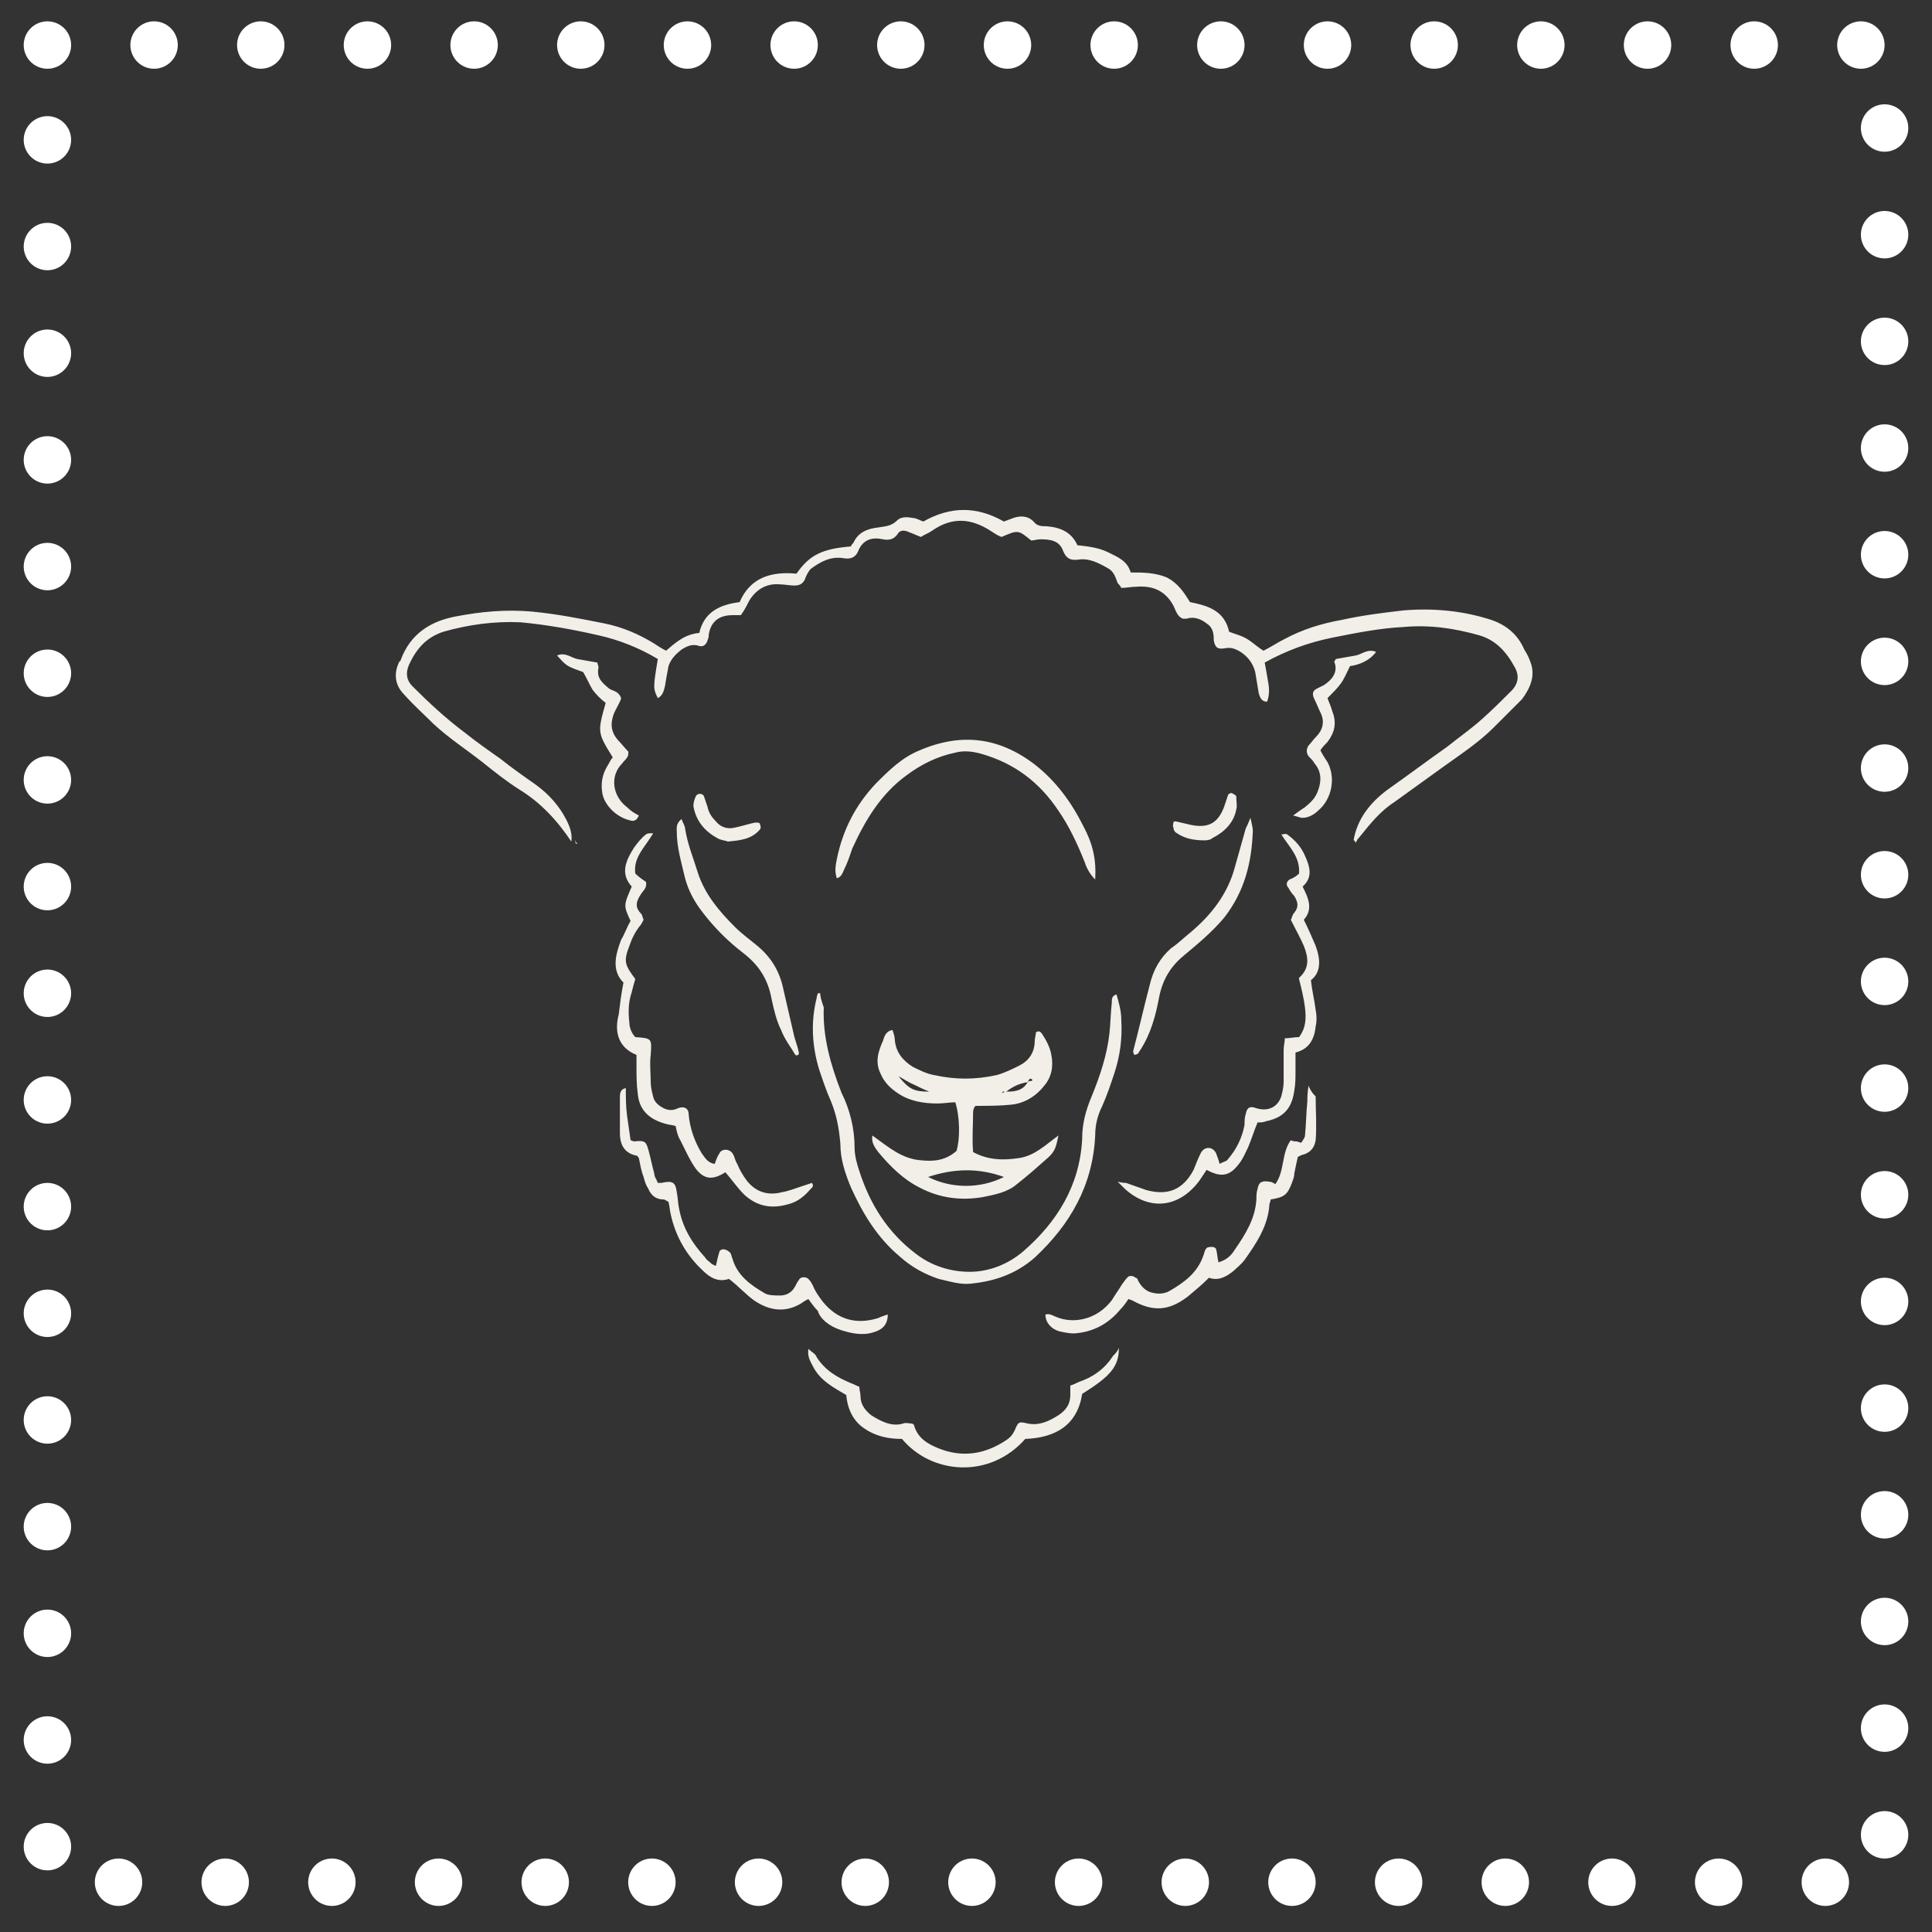
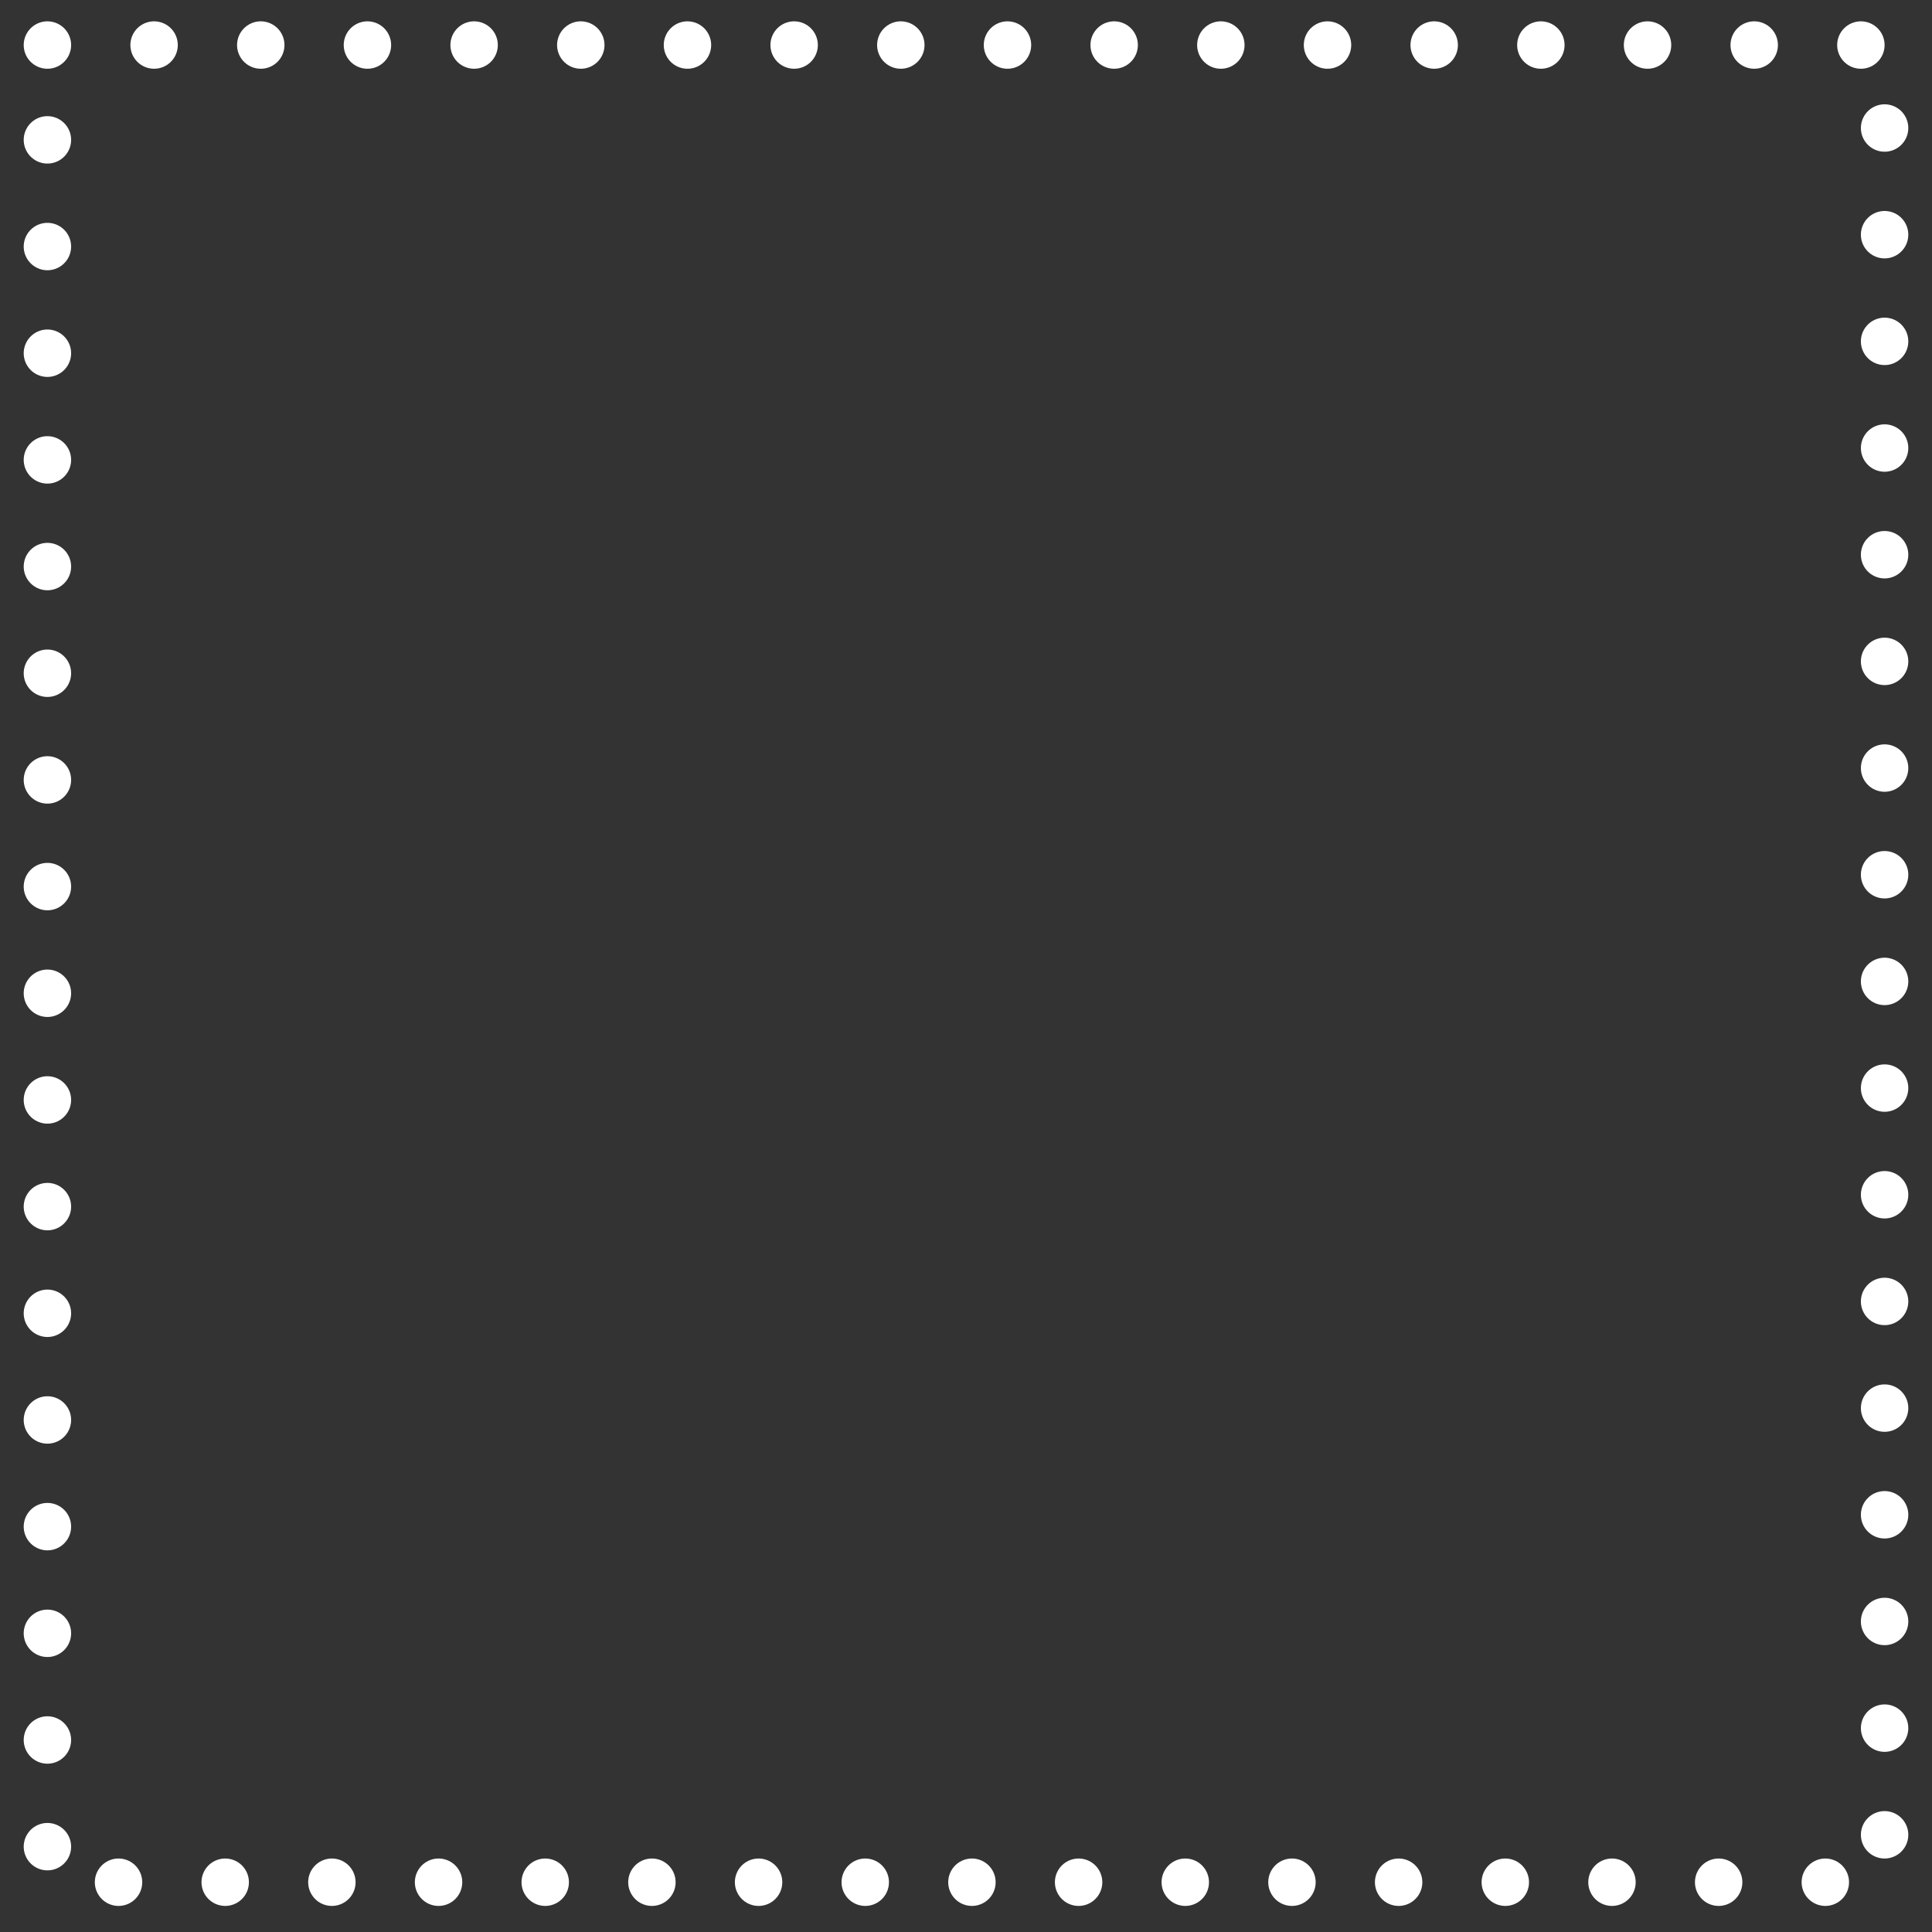
<svg xmlns="http://www.w3.org/2000/svg" version="1.1" x="0px" y="0px" viewBox="0 0 163 163" style="enable-background:new 0 0 163 163;" xml:space="preserve">
  <rect x="0" y="0" width="163" height="163" fill="#333333" stroke="none" />
  <style type="text/css">
	.st0{display:none;}
	.st1{display:inline;fill:#A68B7B;}
	.st2{display:inline;}
	
		.st3{fill:none;stroke:#FFFFFF;stroke-width:4;stroke-linecap:round;stroke-linejoin:round;stroke-miterlimit:10;stroke-dasharray:0,9;}
	.st4{fill:#F2EFE9;}
	
		.st5{display:inline;fill:none;stroke:#FFFFFF;stroke-width:4;stroke-linecap:round;stroke-linejoin:round;stroke-miterlimit:10;stroke-dasharray:0,9;}
</style>
  <g id="Calque_1" class="st0">
</g>
  <g id="Calque_3" class="st0">
    <rect x="-75.5" y="-39.5" class="st1" width="314" height="243" />
  </g>
  <g id="viande_de_boeuf" class="st0">
    <g class="st2">
      <rect x="4" y="3.5" class="st3" width="155" height="155" />
-       <path class="st4" d="M46.2,50.7c0.6,0.4,1.3,0.7,1.9,1.1c1,0.6,2.1,1.1,3.2,1.5c1.6,0.5,3.2,0.8,4.8,1c1,0.1,2,0.2,3,0.2    c0.3,0,0.5-0.1,0.5-0.4c0.1-0.3-0.1-0.4-0.3-0.6c-0.1-0.1-0.3-0.1-0.4-0.1c-0.7-0.1-1.4-0.2-2-0.3c-4.1-0.3-7.7-1.8-11.1-4.1    c-0.9-0.6-1.6-1.4-2.3-2.2c-0.6-0.8-1-1.7-1.1-2.6c-0.1-0.8-0.2-1.6,0.1-2.4c0.4-1.2,1.9-2.9,3.2-3.6c0.1,0.2-0.1,0.3-0.2,0.5    c-0.2,0.4-0.5,0.9-0.7,1.3c-0.8,1.9-0.1,3.6,1.7,4.5c0.9,0.4,1.8,0.8,2.8,1.1c1.6,0.5,3.2,0.7,4.9,0.5c1-0.1,2-0.2,3-0.3    c1.9-0.3,3.7-0.5,5.5-1.3c1.4-0.6,2.8-1.3,4.3-1.9c0.3-0.1,0.6-0.4,1.2-0.2c-0.6,0.3-1.2,0.5-1.6,0.8c-0.4,0.3-0.8,0.6-1.2,1    c-0.3,0.4-0.7,0.8-0.9,1.3c0.2,0,0.4,0,0.5,0c0.8-0.4,1.8-0.5,2.7-0.5c1.3,0,2.6,0,3.8,0.1c0.1,0,0.1,0.1,0.2,0.2    c-0.2,0.5-0.7,0.9-1.1,1.3c-0.4,0.4-1.1,0.5-1.3,1.2c0.5,0.4,0.8,0.1,1.2-0.1c1.3-0.4,2.5-0.5,3.8,0c0.5,0.2,1,0.3,1.4,0.5    c1.3,0.4,2.7,0.7,4.1,0.6c0.8,0,1.6,0,2.5,0c1.9,0.1,3.7-0.2,5.5-0.8c0.3-0.1,0.7-0.2,1-0.3c1.1-0.4,2.2-0.4,3.4,0    c0.3,0.1,0.7,0.2,1.1,0.3c0.1,0,0.2-0.1,0.2-0.1c0-0.1,0-0.2,0-0.3c-0.2-0.2-0.3-0.3-0.5-0.4c-0.5-0.5-1-0.9-1.5-1.4    c-0.2-0.2-0.3-0.3-0.1-0.6c1.4,0,2.8-0.1,4.2-0.1c0.8,0,1.6,0.1,2.3,0.4c0.2,0.1,0.4,0.2,0.6-0.2c-0.4-0.6-0.8-1.3-1.5-1.7    c-0.7-0.4-1.4-0.8-2.1-1.2c0.4,0,0.7,0,1.1,0.2c0.8,0.4,1.6,0.8,2.5,1.2c1.6,0.7,3.3,1.4,5.1,1.7c1.6,0.3,3.3,0.4,4.9,0.7    c2.9,0.4,5.6-0.4,8.2-1.7c1.1-0.5,1.7-1.5,1.8-2.7c0.1-0.8-0.2-1.5-0.6-2.2c-0.2-0.4-0.5-0.8-0.8-1.2c1.3,0.8,2.3,1.8,3,3    c0.2,0.4,0.4,0.8,0.4,1.3c0.2,1.7-0.2,3.3-1.3,4.6c-0.8,1-1.7,1.9-2.9,2.5c-0.6,0.3-1.1,0.6-1.7,1c-1.6,1-3.4,1.7-5.3,2.1    c-1.7,0.3-3.3,0.5-5,0.8c-0.3,0-0.5,0.1-0.8,0.2c-0.1,0.1-0.2,0.3-0.2,0.4c0,0.1,0.2,0.3,0.3,0.4c0.1,0,0.2,0,0.3,0    c0.9-0.1,1.7-0.1,2.6-0.2c2.4-0.3,4.8-0.7,7-1.8c1.5-0.7,2.9-1.5,4.3-2.5c1.6-1.1,3-2.6,3.6-4.6c0.5-1.5,0.6-3.1-0.2-4.5    c-1-1.8-2.3-3.2-4.1-4.2c-1.7-0.9-3.5-1.6-5.4-1.9c-0.2,0-0.5,0-0.4,0.4c0.3,0.1,0.6,0.3,1,0.4c0.6,0.3,1.2,0.5,1.7,0.8    c1.4,0.8,2.5,2,3.2,3.5c0.7,1.5,0.2,2.8-1.3,3.5c-0.7,0.3-1.4,0.6-2.2,0.9c-1.4,0.5-2.9,0.7-4.3,0.6c-2-0.2-3.9-0.4-5.8-0.8    c-2.4-0.4-4.6-1.5-6.9-2.4c0,0-0.1-0.1-0.1-0.3c0.6-0.5,1.4-0.4,2.1-0.7c-0.3-0.2-0.5-0.3-0.7-0.4c-0.9-0.1-1.8-0.2-2.7-0.3    c-0.7,0-1.4,0-2.1-0.1c-0.2,0-0.4-0.2-0.8-0.3c0.6-0.3,1-0.5,1.5-0.7c0.2-0.1,0.3-0.3,0.1-0.6c-0.1,0-0.3-0.1-0.5-0.1    c-1.1,0.1-2.2-0.1-3.2-0.5c-0.4-0.1-0.8-0.2-1.2-0.3c-1.5-0.4-3.1-0.4-4.6,0.1c-1,0.3-2,0.7-3.1,1c-0.2-0.1-0.4-0.2-0.7-0.4    c-1.3-0.6-2.7-0.9-4.1-1c-1.3-0.1-2.5,0.2-3.7,0.5c-1.1,0.3-2.2,0.6-3.4,0.5c-0.2,0-0.4,0.1-0.6,0.2c0.2,0.9,1.2,0.8,1.6,1.3    c-0.5,0.4-1,0.3-1.5,0.3c-1.3,0.1-2.6,0.2-3.8,0.3c-0.2,0-0.5,0.2-0.9,0.4c0.5,0.1,0.9,0.2,1.2,0.3c0.3,0.1,0.8,0.1,1,0.5    c-0.1,0.1-0.3,0.2-0.4,0.3c-0.8,0.3-1.6,0.7-2.4,1c-1.4,0.5-2.8,1.1-4.3,1.3c-1.8,0.3-3.5,0.5-5.3,0.7c-2.6,0.3-4.9-0.5-7.1-1.6    c-1.1-0.6-1.6-1.7-1.2-2.9c0.1-0.5,0.4-0.9,0.6-1.4c1-1.6,2.4-2.6,4.1-3.3c0.4-0.2,1-0.3,1.3-0.7c-0.4-0.3-0.4-0.3-0.6-0.3    c-1.6,0.2-3,0.7-4.4,1.4c-2.1,0.9-3.6,2.4-4.8,4.4c-0.3,0.5-0.5,1-0.6,1.5c-0.3,2.1,0.2,4,1.5,5.7C43.8,49,44.9,50,46.2,50.7z     M70.6,42c0-0.2-0.2-0.3-0.3-0.4c-0.2-0.1-0.4-0.2-0.7-0.3c1.3-0.5,2.7-0.4,3.6-1.6c-0.2-0.2-0.4-0.4-0.6-0.6    c0.1,0,0.1-0.1,0.2-0.1c1.3-0.2,2.5-0.6,3.8-0.4c1.4,0.2,2.8,0.5,4,1.2c0.6,0.4,1.2,0.4,1.8,0c1.1-0.7,2.3-0.9,3.5-1.2    c1.5-0.3,3,0.1,4.6,0.4c-0.1,0.1-0.2,0.2-0.2,0.3c-0.4,0.4-0.4,0.7,0,0.9c0.5,0.3,1.1,0.5,1.6,0.7c0.5,0.2,1.1,0.3,1.7,0.4    c-0.4,0.2-0.7,0.3-0.9,0.4c-0.1,0.1-0.3,0.3-0.3,0.4c0,0.1,0.2,0.3,0.3,0.4c0.7,0.3,1.3,0.6,2,0.9c0.4,0.2,0.7,0.3,1.1,0.5    c-0.1,0.4-0.3,0.3-0.4,0.3c-0.7,0-1.4,0-2.1,0c-1,0-2,0-3-0.2c-0.1,0-0.4,0-0.5,0.1c-0.2,0.2-0.1,0.4,0,0.6c0.2,0.4,0.4,0.7,0.7,1    c0.2,0.2,0.3,0.4,0.6,0.7c-0.3,0-0.5,0-0.6,0c-0.5,0-0.9,0.1-1.4,0.1c-0.3,0-0.5,0.1-0.8,0.2c-3.2,1.2-6.5,1-9.8,0.9    c-0.5,0-1.1-0.2-1.6-0.3c-0.6-0.1-1.2-0.3-1.9-0.5c-0.9-0.3-1.8-0.6-2.8-0.3c-0.2-0.4,0-0.5,0.2-0.6c0.4-0.5,0.8-1,1-1.6    c-0.1-0.4-0.4-0.5-0.6-0.4c-1.8,0.4-3.6,0.1-5.5,0.2c-0.1-0.4,0.2-0.4,0.3-0.5c0.9-0.4,1.8-0.7,2.6-1.1    C70.5,42.4,70.7,42.3,70.6,42z M97.7,113.2c-0.4-1.8-0.5-3.6-0.4-5.5c0-0.9,0.1-1.7,0.2-2.6c-0.5,0.3-0.6,0.7-0.7,1.1    c-0.5,2-0.7,4-0.4,6c0.2,1.1,0.4,2.3,0.6,3.4c0.4,2.5-0.2,4.7-2.1,6.5c-0.6,0.5-1.2,0.8-1.9,0.9c-2.2,0.2-4.5-0.7-5.4-3.6    c-0.1-0.4-0.1-0.7,0.1-1.1c0.3-0.5,0.7-0.9,1.3-1.2c0.9-0.5,1.7-1.1,2.5-1.6c1.1-0.8,2-1.8,2.5-3c0.3-0.7,0.5-1.4,0.4-2.1    c0-0.7-0.4-1.3-1-1.6c-1.1-0.5-2.1-1.1-3.3-1.4c-1.2-0.3-2.5-0.5-3.8-0.6c-3.3-0.2-6.7-0.1-10,0c-2.4,0.1-4.7,0.8-6.8,1.9    c-0.7,0.4-1.1,0.9-1.1,1.7c0,0.8,0.2,1.5,0.5,2.2c0.8,1.5,2,2.6,3.4,3.5c0.5,0.3,1.1,0.7,1.6,1c0.4,0.3,0.7,0.6,1,0.9    c0.4,0.4,0.5,1,0.3,1.5c-0.8,2.4-3.1,3.8-5.6,3.4c-0.6-0.1-1.1-0.3-1.6-0.8c-1.8-1.7-2.7-3.8-2.3-6.3c0.2-0.9,0.3-1.9,0.5-2.8    c0.3-1.4,0.3-2.8,0.2-4.2c-0.1-1.1-0.2-2.2-0.7-3.2c-0.1-0.2-0.3-0.4-0.6-0.8c0.1,0.7,0.2,1.1,0.3,1.5c0.2,2.1,0.2,4.2-0.3,6.3    c-0.3,1.5-0.6,3.1-0.8,4.6c-0.4,2.3-0.1,4.5,0.8,6.6c0.7,1.6,1.9,3.1,4,3c0,0,0.1,0,0.2,0.1c0.5,0.8,1.4,1.4,2.4,1.9    c0.7,0.4,1.5,0.7,2.2,1.1c1.6,0.8,3.4,1.2,5.2,1.3c1.5,0,3,0,4.5,0c1.8-0.1,3.5-0.4,5.2-1.3c0.5-0.3,1-0.6,1.6-0.8    c1.2-0.5,2.3-1.2,3.1-2.2c0.3,0,0.7,0,1-0.1c0.3-0.1,0.7-0.1,0.9-0.3c0.9-0.7,1.7-1.4,2.2-2.4c0.8-1.9,1.2-3.9,1-6    C98.4,116.4,98.1,114.8,97.7,113.2z M92.3,109.5c0.2,0.1,0.5,0.2,0.7,0.4c0.4,0.2,0.5,0.6,0.4,1.1c-0.2,1-0.7,1.8-1.3,2.5    c-0.4,0.4-0.8,0.8-1.2,1.1c-1.1,0.7-2.2,1.4-3.5,2.3c0.1-1,0.4-1.5,0.9-1.9c0.4-0.4,0.8-0.7,1.3-1c1.1-0.7,1.9-1.7,2.1-3    C91.8,110.4,91.8,109.9,92.3,109.5z M75.1,116.5c-0.7-0.4-1.4-0.9-2.1-1.3c-1.2-0.8-2.3-1.6-3-2.9c-0.2-0.3-0.3-0.7-0.4-1    c-0.3-1.1-0.1-1.3,1.1-1.7c0.4,0.3,0.4,0.7,0.5,1.1c0.2,1.5,1.1,2.6,2.3,3.4c0.9,0.5,1.6,1.2,2,2.2c0,0.1,0,0.2,0.1,0.5    C75.4,116.6,75.2,116.6,75.1,116.5z M90.5,127.9c-0.7,0.4-1.4,0.7-2.1,1.1c-1.5,0.8-3.1,1.1-4.7,1.2c-1.5,0.1-2.9,0-4.4,0    c-1.7,0-3.3-0.4-4.8-1.2c-1-0.5-2-1.1-3-1.6c-0.3-0.1-0.5-0.4-0.8-0.6c1.2-0.6,2.4-0.8,3.6-0.9c1.2-0.1,2.3,0.1,3.4,0.3    c2.8,0.5,5.6,0.3,8.3-0.2c1.8-0.3,3.6-0.2,5.4,0.5c0.2,0.1,0.3,0.2,0.6,0.3C91.6,127.3,91.1,127.6,90.5,127.9z M95,125.4    c-0.6,0.4-1.2,0.4-1.8,0.3c-0.4-0.1-0.9-0.2-1.3-0.4c-1.9-0.7-3.9-0.8-6-0.5c-2.9,0.5-5.8,0.5-8.7,0c-2.1-0.3-4.1-0.2-6.1,0.5    c-0.6,0.2-1.2,0.3-1.9,0.4c-0.5,0.1-1-0.1-1.4-0.4c-1.1-0.9-1.8-2.1-2-3.6c0.3-0.2,0.4,0,0.5,0.2c0.2,0.2,0.3,0.3,0.4,0.5    c1.7,2.2,4,2.1,5.8,1.6c1.5-0.5,2.6-1.4,3.4-2.8c0.5-0.9,0.8-2,1-3c0.2-1.5-0.3-2.9-1.4-4c-0.5-0.4-1-0.8-1.5-1.2    c-0.8-0.5-1.3-1.2-1.6-2.2c-0.1-0.6-0.4-1.1-0.6-1.7c0.3-0.4,0.8-0.5,1.3-0.6c1.6-0.5,3.3-0.5,5-0.7c2.8-0.2,5.6-0.1,8.4,0.1    c1.2,0.1,2.3,0.3,3.5,0.6c0.4,0.1,0.8,0.3,1.2,0.5c-0.2,0.5-0.3,0.9-0.5,1.3c-0.1,0.4-0.2,0.8-0.4,1.2c-0.3,0.6-0.7,1.1-1.2,1.4    c-0.5,0.3-0.9,0.6-1.3,1c-1.5,1.4-2.1,3-1.5,5.1c0.2,0.9,0.5,1.7,1,2.5c1.3,2.3,4.3,3.3,6.8,2.6c0.9-0.3,1.5-0.9,2.1-1.5    c0.3-0.3,0.4-0.8,0.9-0.9C97.1,123.3,96.2,124.5,95,125.4z M97.1,121.6c0-0.1,0-0.1,0-0.2C97.3,121.6,97.2,121.6,97.1,121.6z     M51.6,64.8c-0.9-0.1-1.8-0.2-2.7-0.3c-1.6-0.1-3.2-0.2-4.8-0.4c-2-0.3-4-1-5.8-2c-1.3-0.7-2.6-1.6-3.9-2.4c-1-0.6-2.2-1-3.3-1.2    c-0.8-0.2-1.6,0-2.4,0.3c-1.2,0.5-1.8,1.7-1.6,2.9c0.2,0.8,0.4,1.5,0.7,2.2c0.7,1.5,1.6,3,2.6,4.3c0.7,0.8,1.4,1.6,2.2,2.3    c0.7,0.7,1.5,1.3,2.2,1.9c1.5,1.3,3.1,2.4,4.9,3.3c0.2,0.1,0.4,0.2,0.7,0.4c-0.3,0-0.4,0.1-0.6,0.1c-3.2-0.5-6.1-1.7-8.6-3.7    c-2.8-2.2-5.2-4.7-7.1-7.7c-1.3-2.1-2.3-4.3-2.7-6.7c-0.1-0.8,0-1.5,0.6-2.2c0.5-0.6,1.1-1.2,1.9-1.5c0.9-0.4,1.9-0.8,2.9-0.9    c3.3-0.6,6.7-0.8,10.1-0.8c1.7,0,3.3,0.4,4.8,1c2.5,1.1,4.8,2.4,7.1,3.9c1.7,1.2,3.4,2.3,5.3,3.1c0.7,0.3,1.5,0.6,2.3,0.2    c-0.1-0.2-0.1-0.3-0.2-0.3c-0.6-0.1-1.2-0.4-1.8-0.7c-1.9-1-3.6-2.2-5.3-3.4c-2.3-1.6-4.8-3-7.5-4.1c-1.5-0.6-3.1-0.9-4.7-0.9    c-3.2-0.1-6.3,0.2-9.4,0.6c-1.2,0.1-2.4,0.5-3.6,1c-0.5,0.2-1.1,0.5-1.6,0.8c-1.6,1.2-2.4,2.8-2,4.9c0.5,2.2,1.3,4.2,2.5,6.1    c1.3,2.1,2.8,4.1,4.7,5.9c2,1.8,4,3.6,6.5,4.8c2.7,1.3,5.5,1.9,8.5,2.1c2.5,0.2,5-0.3,7.5-0.8c0.2,0,0.5,0,0.6-0.4    c-0.3,0-0.6-0.1-0.9-0.1c-1.2,0-2.5,0.1-3.7,0.2c-1.2,0.1-2.3,0-3.3-0.6c-0.2-0.1-0.3-0.1-0.5-0.2c-1.3-0.4-2.4-1.1-3.5-1.8    c-1.7-1.1-3.1-2.4-4.6-3.7c-2.3-1.9-3.9-4.2-5.2-6.9c-0.3-0.6-0.5-1.2-0.6-1.8c-0.2-0.9,0.2-1.5,1.1-1.8c0.5-0.2,1.1-0.2,1.6-0.1    c1.5,0.3,2.8,0.9,4.1,1.8c1.1,0.7,2.2,1.5,3.4,2c2.4,1,4.8,2,7.5,1.9c0.4,0,0.8,0.1,1.2,0.1c1.3,0.1,2.7,0.1,4-0.2    C51.5,65.3,51.7,65.2,51.6,64.8z M142.1,55.6c-0.7-1-1.6-1.8-2.7-2.2c-1-0.4-2.1-0.7-3.1-1c-0.8-0.2-1.7-0.3-2.6-0.3    c-2.6-0.3-5.1-0.5-7.7-0.4c-1.7,0.1-3.3,0.4-4.8,1c-2.6,1.1-5.1,2.5-7.4,4.1c-1.7,1.2-3.4,2.4-5.2,3.3c-0.6,0.3-1.2,0.6-2.1,1    c0.2,0.1,0.4,0.1,0.5,0.2c0.7,0.2,1.3,0,1.9-0.3c1.5-0.7,3-1.5,4.4-2.5c2.2-1.6,4.6-3,7.1-4.2c2.1-1,4.4-1.5,6.8-1.5    c2.7,0,5.4,0.2,8.1,0.6c1.3,0.1,2.5,0.5,3.7,1c0.7,0.3,1.3,0.7,1.8,1.2c0.8,0.8,1.1,1.7,0.9,2.9c-0.4,2.1-1.2,4.1-2.4,6    c-1.3,2.2-2.9,4.2-4.8,5.9c-1.9,1.7-3.9,3.3-6.2,4.5c-1.6,0.8-3.3,1.2-5.1,1.5c-0.1,0-0.2-0.1-0.4-0.1c0.7-0.4,1.3-0.8,2-1.2    c1.8-1.1,3.4-2.5,5-3.8c2.4-2,4.1-4.4,5.4-7.2c0.3-0.6,0.5-1.3,0.7-1.9c0.4-1.8-0.4-3-2.2-3.5c-0.6-0.2-1.3-0.1-1.9,0    c-1.5,0.3-2.9,0.9-4.1,1.7c-1,0.6-1.9,1.3-2.9,1.8c-1.8,1-3.8,1.7-5.8,2c-1.6,0.2-3.2,0.3-4.8,0.4c-0.8,0.1-1.5,0.1-2.3,0.2    c-0.1,0-0.2,0.1-0.5,0.2c0.2,0.2,0.3,0.3,0.4,0.3c0.7,0.1,1.4,0.3,2,0.3c2,0.1,4-0.2,6-0.5c0.3,0,0.5-0.1,0.8-0.2    c2.7-0.9,5.3-1.9,7.7-3.6c1.1-0.9,2.5-1.4,3.9-1.6c0.6-0.1,1.2,0,1.7,0.2c0.7,0.3,1.1,0.9,0.9,1.6c-0.1,0.7-0.3,1.3-0.6,1.9    c-0.6,1.1-1.2,2.2-1.8,3.2c-0.7,1.1-1.5,2.1-2.5,2.9c-1.1,0.9-2.1,1.9-3.2,2.8c-1.5,1.2-3,2.3-4.7,3c-0.6,0.3-1.2,0.4-1.8,0.7    c-0.7,0.4-1.5,0.5-2.2,0.5c-0.6,0-1.2,0-1.8,0c-1.3,0-2.6-0.1-3.8-0.1l0,0c0.1,0.1,0.2,0.3,0.4,0.3c0.8,0.2,1.6,0.3,2.4,0.5    c2.9,0.4,5.7,0.7,8.6,0.1c3.1-0.6,5.9-1.7,8.4-3.6c2.9-2.2,5.5-4.8,7.6-7.9c1-1.5,1.8-3.1,2.5-4.7c0.4-0.9,0.6-1.9,0.7-2.9    C142.9,57.4,142.7,56.4,142.1,55.6z M107.6,75.9c0.3-0.6,1-0.7,1-1.5c-0.2,0-0.4-0.1-0.6,0c-0.4,0.2-0.4-0.1-0.6-0.3    c-0.1-0.1-0.4-0.1-0.7-0.2c0-0.3,0-0.5,0-0.8c0.4-3.1-0.1-6.1-1.5-8.9c-0.5-1.1-1.1-2.2-1.4-3.4c-0.6-1.7-1.3-3.4-1.5-5.3    c0-0.2-0.1-0.4-0.5-0.4c0,0.9,0,1.9,0.2,2.8c0.5,2.5,1.3,4.8,2.5,7.1c1.2,2.4,1.5,5,1.3,7.6c-0.1,1.2-0.7,2.1-1.6,2.7    c-0.8,0.6-1.8,0.9-2.8,1c-0.5,0-1.1,0.1-1.6,0.1c-0.2,0-0.5,0.1-0.7,0.1c-0.3,0.1-0.4,0.5-0.1,0.7c0.3,0.2,0.7,0.4,1.1,0.5    c1.1,0.2,2.2,0.4,3.2,0.6c0.3,0,0.6,0,0.7,0.3c-0.2,1.2-0.5,2.4-0.7,3.6c-0.3,1.9-0.8,3.6-1.6,5.4c-0.9,1.9-1.5,3.9-1.4,6.1    c0.1,2.4,0.1,4.8,0.1,7.3c0,1.1-0.1,2.2-0.3,3.3c-0.3,1.4-0.7,2.8-1,4.3c0,0.2,0,0.4,0,0.6c0.1,0,0.2,0,0.2,0    c0.1-0.1,0.1-0.1,0.2-0.2c1.3-2.7,2.2-5.5,2.1-8.6c-0.1-2.2-0.1-4.4-0.2-6.6c-0.1-2,0.5-3.9,1.4-5.7c0.7-1.3,1.1-2.7,1.4-4.1    c0.2-0.9,0.3-1.9,0.5-2.8c0.2-0.9,0.3-1.8,0.8-2.6c0.3,0,0.5-0.1,0.8-0.1c0.6-0.1,1.3-0.2,1.9-0.3c0.2,0,0.4-0.1,0.3-0.5    c-0.2,0-0.5,0-0.8,0c-0.3,0-0.5,0.1-0.8,0c-0.2,0-0.5,0.2-0.7-0.2c0.7-0.2,1.3-0.4,1.9-0.7c0.6-0.2,1.4-0.2,1.8-0.9    C108.9,75.6,108.3,76,107.6,75.9z M61.4,78.2c0.8-0.2,1.5-0.3,2.3-0.5c0.4-0.1,0.7-0.3,0.7-0.7c-0.3-0.4-0.7-0.3-1.1-0.4    c-0.9-0.1-1.8-0.1-2.6-0.3c-2.1-0.6-3.3-2.2-3.4-4c-0.1-2.6,0.3-5.1,1.5-7.5c1-2,1.7-4,2.2-6.2c0.3-1.1,0.3-2.2,0.3-3.3    c0-0.1-0.1-0.2-0.3-0.4c-0.1,0.5-0.3,0.8-0.3,1.1c-0.1,0.5-0.2,1.1-0.4,1.6c-0.7,2.2-1.4,4.5-2.5,6.5c-1.5,3-1.9,6.1-1.5,9.3    c0,0.2,0.1,0.4,0,0.5c-0.3,0-0.6,0-0.7,0.1c-0.2,0.4-0.5,0.3-0.8,0.2c-0.1,0-0.3,0.1-0.5,0.1c0.1,0.7,0.8,0.9,1.1,1.5    c-0.7,0.1-1.4-0.4-2.3,0c1.3,0.9,2.7,0.9,4.1,1.7h-2.7c0,0.4,0.2,0.5,0.5,0.5c0.9,0.2,1.8,0.3,2.7,0.5c0.1,0.4,0.3,0.7,0.4,1.1    c0.2,0.9,0.4,1.8,0.6,2.7c0.3,2,0.8,4,1.8,5.9c0.8,1.7,1.4,3.5,1.3,5.4c-0.1,2.2,0,4.5-0.1,6.7c-0.2,3,0.7,5.8,2,8.5    c0.1,0.2,0.3,0.3,0.6,0.6c-0.1-0.5-0.1-0.7-0.1-0.9c-0.3-1.1-0.5-2.2-0.8-3.3c-0.4-1.5-0.6-3-0.5-4.5c0.1-2.4,0.1-4.8,0.1-7.1    c0-2.1-0.5-4-1.4-5.8c-0.5-1-0.9-2.1-1.2-3.2c-0.4-1.9-0.8-3.8-1.2-5.6c0-0.1,0-0.2,0.1-0.4C59.8,78.5,60.6,78.4,61.4,78.2z     M111.4,76.4C111.4,76.4,111.4,76.5,111.4,76.4l0.7,0c0,0,0,0,0,0C111.9,76.5,111.6,76.4,111.4,76.4z M51.6,76.5c0,0,0.1,0,0.1,0    c0.1,0,0.1-0.1,0.2-0.1c0,0-0.1,0-0.1,0C51.7,76.4,51.6,76.4,51.6,76.5z" />
+       <path class="st4" d="M46.2,50.7c0.6,0.4,1.3,0.7,1.9,1.1c1,0.6,2.1,1.1,3.2,1.5c1.6,0.5,3.2,0.8,4.8,1c1,0.1,2,0.2,3,0.2    c0.3,0,0.5-0.1,0.5-0.4c0.1-0.3-0.1-0.4-0.3-0.6c-0.1-0.1-0.3-0.1-0.4-0.1c-0.7-0.1-1.4-0.2-2-0.3c-4.1-0.3-7.7-1.8-11.1-4.1    c-0.9-0.6-1.6-1.4-2.3-2.2c-0.6-0.8-1-1.7-1.1-2.6c-0.1-0.8-0.2-1.6,0.1-2.4c0.4-1.2,1.9-2.9,3.2-3.6c0.1,0.2-0.1,0.3-0.2,0.5    c-0.2,0.4-0.5,0.9-0.7,1.3c-0.8,1.9-0.1,3.6,1.7,4.5c0.9,0.4,1.8,0.8,2.8,1.1c1.6,0.5,3.2,0.7,4.9,0.5c1-0.1,2-0.2,3-0.3    c1.9-0.3,3.7-0.5,5.5-1.3c1.4-0.6,2.8-1.3,4.3-1.9c0.3-0.1,0.6-0.4,1.2-0.2c-0.6,0.3-1.2,0.5-1.6,0.8c-0.4,0.3-0.8,0.6-1.2,1    c-0.3,0.4-0.7,0.8-0.9,1.3c0.2,0,0.4,0,0.5,0c0.8-0.4,1.8-0.5,2.7-0.5c1.3,0,2.6,0,3.8,0.1c0.1,0,0.1,0.1,0.2,0.2    c-0.2,0.5-0.7,0.9-1.1,1.3c-0.4,0.4-1.1,0.5-1.3,1.2c0.5,0.4,0.8,0.1,1.2-0.1c1.3-0.4,2.5-0.5,3.8,0c0.5,0.2,1,0.3,1.4,0.5    c1.3,0.4,2.7,0.7,4.1,0.6c0.8,0,1.6,0,2.5,0c1.9,0.1,3.7-0.2,5.5-0.8c0.3-0.1,0.7-0.2,1-0.3c1.1-0.4,2.2-0.4,3.4,0    c0.3,0.1,0.7,0.2,1.1,0.3c0.1,0,0.2-0.1,0.2-0.1c0-0.1,0-0.2,0-0.3c-0.2-0.2-0.3-0.3-0.5-0.4c-0.5-0.5-1-0.9-1.5-1.4    c-0.2-0.2-0.3-0.3-0.1-0.6c1.4,0,2.8-0.1,4.2-0.1c0.8,0,1.6,0.1,2.3,0.4c0.2,0.1,0.4,0.2,0.6-0.2c-0.4-0.6-0.8-1.3-1.5-1.7    c-0.7-0.4-1.4-0.8-2.1-1.2c0.4,0,0.7,0,1.1,0.2c0.8,0.4,1.6,0.8,2.5,1.2c1.6,0.7,3.3,1.4,5.1,1.7c1.6,0.3,3.3,0.4,4.9,0.7    c2.9,0.4,5.6-0.4,8.2-1.7c1.1-0.5,1.7-1.5,1.8-2.7c0.1-0.8-0.2-1.5-0.6-2.2c-0.2-0.4-0.5-0.8-0.8-1.2c1.3,0.8,2.3,1.8,3,3    c0.2,0.4,0.4,0.8,0.4,1.3c0.2,1.7-0.2,3.3-1.3,4.6c-0.8,1-1.7,1.9-2.9,2.5c-0.6,0.3-1.1,0.6-1.7,1c-1.6,1-3.4,1.7-5.3,2.1    c-1.7,0.3-3.3,0.5-5,0.8c-0.3,0-0.5,0.1-0.8,0.2c-0.1,0.1-0.2,0.3-0.2,0.4c0,0.1,0.2,0.3,0.3,0.4c0.1,0,0.2,0,0.3,0    c0.9-0.1,1.7-0.1,2.6-0.2c2.4-0.3,4.8-0.7,7-1.8c1.5-0.7,2.9-1.5,4.3-2.5c1.6-1.1,3-2.6,3.6-4.6c0.5-1.5,0.6-3.1-0.2-4.5    c-1-1.8-2.3-3.2-4.1-4.2c-1.7-0.9-3.5-1.6-5.4-1.9c-0.2,0-0.5,0-0.4,0.4c0.3,0.1,0.6,0.3,1,0.4c0.6,0.3,1.2,0.5,1.7,0.8    c1.4,0.8,2.5,2,3.2,3.5c0.7,1.5,0.2,2.8-1.3,3.5c-0.7,0.3-1.4,0.6-2.2,0.9c-1.4,0.5-2.9,0.7-4.3,0.6c-2-0.2-3.9-0.4-5.8-0.8    c-2.4-0.4-4.6-1.5-6.9-2.4c0,0-0.1-0.1-0.1-0.3c0.6-0.5,1.4-0.4,2.1-0.7c-0.3-0.2-0.5-0.3-0.7-0.4c-0.9-0.1-1.8-0.2-2.7-0.3    c-0.7,0-1.4,0-2.1-0.1c-0.2,0-0.4-0.2-0.8-0.3c0.6-0.3,1-0.5,1.5-0.7c0.2-0.1,0.3-0.3,0.1-0.6c-0.1,0-0.3-0.1-0.5-0.1    c-1.1,0.1-2.2-0.1-3.2-0.5c-0.4-0.1-0.8-0.2-1.2-0.3c-1.5-0.4-3.1-0.4-4.6,0.1c-1,0.3-2,0.7-3.1,1c-0.2-0.1-0.4-0.2-0.7-0.4    c-1.3-0.6-2.7-0.9-4.1-1c-1.3-0.1-2.5,0.2-3.7,0.5c-1.1,0.3-2.2,0.6-3.4,0.5c-0.2,0-0.4,0.1-0.6,0.2c0.2,0.9,1.2,0.8,1.6,1.3    c-0.5,0.4-1,0.3-1.5,0.3c-1.3,0.1-2.6,0.2-3.8,0.3c-0.2,0-0.5,0.2-0.9,0.4c0.5,0.1,0.9,0.2,1.2,0.3c0.3,0.1,0.8,0.1,1,0.5    c-0.1,0.1-0.3,0.2-0.4,0.3c-0.8,0.3-1.6,0.7-2.4,1c-1.4,0.5-2.8,1.1-4.3,1.3c-1.8,0.3-3.5,0.5-5.3,0.7c-2.6,0.3-4.9-0.5-7.1-1.6    c-1.1-0.6-1.6-1.7-1.2-2.9c0.1-0.5,0.4-0.9,0.6-1.4c1-1.6,2.4-2.6,4.1-3.3c0.4-0.2,1-0.3,1.3-0.7c-0.4-0.3-0.4-0.3-0.6-0.3    c-1.6,0.2-3,0.7-4.4,1.4c-2.1,0.9-3.6,2.4-4.8,4.4c-0.3,0.5-0.5,1-0.6,1.5c-0.3,2.1,0.2,4,1.5,5.7C43.8,49,44.9,50,46.2,50.7z     M70.6,42c0-0.2-0.2-0.3-0.3-0.4c-0.2-0.1-0.4-0.2-0.7-0.3c1.3-0.5,2.7-0.4,3.6-1.6c-0.2-0.2-0.4-0.4-0.6-0.6    c0.1,0,0.1-0.1,0.2-0.1c1.3-0.2,2.5-0.6,3.8-0.4c1.4,0.2,2.8,0.5,4,1.2c0.6,0.4,1.2,0.4,1.8,0c1.1-0.7,2.3-0.9,3.5-1.2    c-0.1,0.1-0.2,0.2-0.2,0.3c-0.4,0.4-0.4,0.7,0,0.9c0.5,0.3,1.1,0.5,1.6,0.7c0.5,0.2,1.1,0.3,1.7,0.4    c-0.4,0.2-0.7,0.3-0.9,0.4c-0.1,0.1-0.3,0.3-0.3,0.4c0,0.1,0.2,0.3,0.3,0.4c0.7,0.3,1.3,0.6,2,0.9c0.4,0.2,0.7,0.3,1.1,0.5    c-0.1,0.4-0.3,0.3-0.4,0.3c-0.7,0-1.4,0-2.1,0c-1,0-2,0-3-0.2c-0.1,0-0.4,0-0.5,0.1c-0.2,0.2-0.1,0.4,0,0.6c0.2,0.4,0.4,0.7,0.7,1    c0.2,0.2,0.3,0.4,0.6,0.7c-0.3,0-0.5,0-0.6,0c-0.5,0-0.9,0.1-1.4,0.1c-0.3,0-0.5,0.1-0.8,0.2c-3.2,1.2-6.5,1-9.8,0.9    c-0.5,0-1.1-0.2-1.6-0.3c-0.6-0.1-1.2-0.3-1.9-0.5c-0.9-0.3-1.8-0.6-2.8-0.3c-0.2-0.4,0-0.5,0.2-0.6c0.4-0.5,0.8-1,1-1.6    c-0.1-0.4-0.4-0.5-0.6-0.4c-1.8,0.4-3.6,0.1-5.5,0.2c-0.1-0.4,0.2-0.4,0.3-0.5c0.9-0.4,1.8-0.7,2.6-1.1    C70.5,42.4,70.7,42.3,70.6,42z M97.7,113.2c-0.4-1.8-0.5-3.6-0.4-5.5c0-0.9,0.1-1.7,0.2-2.6c-0.5,0.3-0.6,0.7-0.7,1.1    c-0.5,2-0.7,4-0.4,6c0.2,1.1,0.4,2.3,0.6,3.4c0.4,2.5-0.2,4.7-2.1,6.5c-0.6,0.5-1.2,0.8-1.9,0.9c-2.2,0.2-4.5-0.7-5.4-3.6    c-0.1-0.4-0.1-0.7,0.1-1.1c0.3-0.5,0.7-0.9,1.3-1.2c0.9-0.5,1.7-1.1,2.5-1.6c1.1-0.8,2-1.8,2.5-3c0.3-0.7,0.5-1.4,0.4-2.1    c0-0.7-0.4-1.3-1-1.6c-1.1-0.5-2.1-1.1-3.3-1.4c-1.2-0.3-2.5-0.5-3.8-0.6c-3.3-0.2-6.7-0.1-10,0c-2.4,0.1-4.7,0.8-6.8,1.9    c-0.7,0.4-1.1,0.9-1.1,1.7c0,0.8,0.2,1.5,0.5,2.2c0.8,1.5,2,2.6,3.4,3.5c0.5,0.3,1.1,0.7,1.6,1c0.4,0.3,0.7,0.6,1,0.9    c0.4,0.4,0.5,1,0.3,1.5c-0.8,2.4-3.1,3.8-5.6,3.4c-0.6-0.1-1.1-0.3-1.6-0.8c-1.8-1.7-2.7-3.8-2.3-6.3c0.2-0.9,0.3-1.9,0.5-2.8    c0.3-1.4,0.3-2.8,0.2-4.2c-0.1-1.1-0.2-2.2-0.7-3.2c-0.1-0.2-0.3-0.4-0.6-0.8c0.1,0.7,0.2,1.1,0.3,1.5c0.2,2.1,0.2,4.2-0.3,6.3    c-0.3,1.5-0.6,3.1-0.8,4.6c-0.4,2.3-0.1,4.5,0.8,6.6c0.7,1.6,1.9,3.1,4,3c0,0,0.1,0,0.2,0.1c0.5,0.8,1.4,1.4,2.4,1.9    c0.7,0.4,1.5,0.7,2.2,1.1c1.6,0.8,3.4,1.2,5.2,1.3c1.5,0,3,0,4.5,0c1.8-0.1,3.5-0.4,5.2-1.3c0.5-0.3,1-0.6,1.6-0.8    c1.2-0.5,2.3-1.2,3.1-2.2c0.3,0,0.7,0,1-0.1c0.3-0.1,0.7-0.1,0.9-0.3c0.9-0.7,1.7-1.4,2.2-2.4c0.8-1.9,1.2-3.9,1-6    C98.4,116.4,98.1,114.8,97.7,113.2z M92.3,109.5c0.2,0.1,0.5,0.2,0.7,0.4c0.4,0.2,0.5,0.6,0.4,1.1c-0.2,1-0.7,1.8-1.3,2.5    c-0.4,0.4-0.8,0.8-1.2,1.1c-1.1,0.7-2.2,1.4-3.5,2.3c0.1-1,0.4-1.5,0.9-1.9c0.4-0.4,0.8-0.7,1.3-1c1.1-0.7,1.9-1.7,2.1-3    C91.8,110.4,91.8,109.9,92.3,109.5z M75.1,116.5c-0.7-0.4-1.4-0.9-2.1-1.3c-1.2-0.8-2.3-1.6-3-2.9c-0.2-0.3-0.3-0.7-0.4-1    c-0.3-1.1-0.1-1.3,1.1-1.7c0.4,0.3,0.4,0.7,0.5,1.1c0.2,1.5,1.1,2.6,2.3,3.4c0.9,0.5,1.6,1.2,2,2.2c0,0.1,0,0.2,0.1,0.5    C75.4,116.6,75.2,116.6,75.1,116.5z M90.5,127.9c-0.7,0.4-1.4,0.7-2.1,1.1c-1.5,0.8-3.1,1.1-4.7,1.2c-1.5,0.1-2.9,0-4.4,0    c-1.7,0-3.3-0.4-4.8-1.2c-1-0.5-2-1.1-3-1.6c-0.3-0.1-0.5-0.4-0.8-0.6c1.2-0.6,2.4-0.8,3.6-0.9c1.2-0.1,2.3,0.1,3.4,0.3    c2.8,0.5,5.6,0.3,8.3-0.2c1.8-0.3,3.6-0.2,5.4,0.5c0.2,0.1,0.3,0.2,0.6,0.3C91.6,127.3,91.1,127.6,90.5,127.9z M95,125.4    c-0.6,0.4-1.2,0.4-1.8,0.3c-0.4-0.1-0.9-0.2-1.3-0.4c-1.9-0.7-3.9-0.8-6-0.5c-2.9,0.5-5.8,0.5-8.7,0c-2.1-0.3-4.1-0.2-6.1,0.5    c-0.6,0.2-1.2,0.3-1.9,0.4c-0.5,0.1-1-0.1-1.4-0.4c-1.1-0.9-1.8-2.1-2-3.6c0.3-0.2,0.4,0,0.5,0.2c0.2,0.2,0.3,0.3,0.4,0.5    c1.7,2.2,4,2.1,5.8,1.6c1.5-0.5,2.6-1.4,3.4-2.8c0.5-0.9,0.8-2,1-3c0.2-1.5-0.3-2.9-1.4-4c-0.5-0.4-1-0.8-1.5-1.2    c-0.8-0.5-1.3-1.2-1.6-2.2c-0.1-0.6-0.4-1.1-0.6-1.7c0.3-0.4,0.8-0.5,1.3-0.6c1.6-0.5,3.3-0.5,5-0.7c2.8-0.2,5.6-0.1,8.4,0.1    c1.2,0.1,2.3,0.3,3.5,0.6c0.4,0.1,0.8,0.3,1.2,0.5c-0.2,0.5-0.3,0.9-0.5,1.3c-0.1,0.4-0.2,0.8-0.4,1.2c-0.3,0.6-0.7,1.1-1.2,1.4    c-0.5,0.3-0.9,0.6-1.3,1c-1.5,1.4-2.1,3-1.5,5.1c0.2,0.9,0.5,1.7,1,2.5c1.3,2.3,4.3,3.3,6.8,2.6c0.9-0.3,1.5-0.9,2.1-1.5    c0.3-0.3,0.4-0.8,0.9-0.9C97.1,123.3,96.2,124.5,95,125.4z M97.1,121.6c0-0.1,0-0.1,0-0.2C97.3,121.6,97.2,121.6,97.1,121.6z     M51.6,64.8c-0.9-0.1-1.8-0.2-2.7-0.3c-1.6-0.1-3.2-0.2-4.8-0.4c-2-0.3-4-1-5.8-2c-1.3-0.7-2.6-1.6-3.9-2.4c-1-0.6-2.2-1-3.3-1.2    c-0.8-0.2-1.6,0-2.4,0.3c-1.2,0.5-1.8,1.7-1.6,2.9c0.2,0.8,0.4,1.5,0.7,2.2c0.7,1.5,1.6,3,2.6,4.3c0.7,0.8,1.4,1.6,2.2,2.3    c0.7,0.7,1.5,1.3,2.2,1.9c1.5,1.3,3.1,2.4,4.9,3.3c0.2,0.1,0.4,0.2,0.7,0.4c-0.3,0-0.4,0.1-0.6,0.1c-3.2-0.5-6.1-1.7-8.6-3.7    c-2.8-2.2-5.2-4.7-7.1-7.7c-1.3-2.1-2.3-4.3-2.7-6.7c-0.1-0.8,0-1.5,0.6-2.2c0.5-0.6,1.1-1.2,1.9-1.5c0.9-0.4,1.9-0.8,2.9-0.9    c3.3-0.6,6.7-0.8,10.1-0.8c1.7,0,3.3,0.4,4.8,1c2.5,1.1,4.8,2.4,7.1,3.9c1.7,1.2,3.4,2.3,5.3,3.1c0.7,0.3,1.5,0.6,2.3,0.2    c-0.1-0.2-0.1-0.3-0.2-0.3c-0.6-0.1-1.2-0.4-1.8-0.7c-1.9-1-3.6-2.2-5.3-3.4c-2.3-1.6-4.8-3-7.5-4.1c-1.5-0.6-3.1-0.9-4.7-0.9    c-3.2-0.1-6.3,0.2-9.4,0.6c-1.2,0.1-2.4,0.5-3.6,1c-0.5,0.2-1.1,0.5-1.6,0.8c-1.6,1.2-2.4,2.8-2,4.9c0.5,2.2,1.3,4.2,2.5,6.1    c1.3,2.1,2.8,4.1,4.7,5.9c2,1.8,4,3.6,6.5,4.8c2.7,1.3,5.5,1.9,8.5,2.1c2.5,0.2,5-0.3,7.5-0.8c0.2,0,0.5,0,0.6-0.4    c-0.3,0-0.6-0.1-0.9-0.1c-1.2,0-2.5,0.1-3.7,0.2c-1.2,0.1-2.3,0-3.3-0.6c-0.2-0.1-0.3-0.1-0.5-0.2c-1.3-0.4-2.4-1.1-3.5-1.8    c-1.7-1.1-3.1-2.4-4.6-3.7c-2.3-1.9-3.9-4.2-5.2-6.9c-0.3-0.6-0.5-1.2-0.6-1.8c-0.2-0.9,0.2-1.5,1.1-1.8c0.5-0.2,1.1-0.2,1.6-0.1    c1.5,0.3,2.8,0.9,4.1,1.8c1.1,0.7,2.2,1.5,3.4,2c2.4,1,4.8,2,7.5,1.9c0.4,0,0.8,0.1,1.2,0.1c1.3,0.1,2.7,0.1,4-0.2    C51.5,65.3,51.7,65.2,51.6,64.8z M142.1,55.6c-0.7-1-1.6-1.8-2.7-2.2c-1-0.4-2.1-0.7-3.1-1c-0.8-0.2-1.7-0.3-2.6-0.3    c-2.6-0.3-5.1-0.5-7.7-0.4c-1.7,0.1-3.3,0.4-4.8,1c-2.6,1.1-5.1,2.5-7.4,4.1c-1.7,1.2-3.4,2.4-5.2,3.3c-0.6,0.3-1.2,0.6-2.1,1    c0.2,0.1,0.4,0.1,0.5,0.2c0.7,0.2,1.3,0,1.9-0.3c1.5-0.7,3-1.5,4.4-2.5c2.2-1.6,4.6-3,7.1-4.2c2.1-1,4.4-1.5,6.8-1.5    c2.7,0,5.4,0.2,8.1,0.6c1.3,0.1,2.5,0.5,3.7,1c0.7,0.3,1.3,0.7,1.8,1.2c0.8,0.8,1.1,1.7,0.9,2.9c-0.4,2.1-1.2,4.1-2.4,6    c-1.3,2.2-2.9,4.2-4.8,5.9c-1.9,1.7-3.9,3.3-6.2,4.5c-1.6,0.8-3.3,1.2-5.1,1.5c-0.1,0-0.2-0.1-0.4-0.1c0.7-0.4,1.3-0.8,2-1.2    c1.8-1.1,3.4-2.5,5-3.8c2.4-2,4.1-4.4,5.4-7.2c0.3-0.6,0.5-1.3,0.7-1.9c0.4-1.8-0.4-3-2.2-3.5c-0.6-0.2-1.3-0.1-1.9,0    c-1.5,0.3-2.9,0.9-4.1,1.7c-1,0.6-1.9,1.3-2.9,1.8c-1.8,1-3.8,1.7-5.8,2c-1.6,0.2-3.2,0.3-4.8,0.4c-0.8,0.1-1.5,0.1-2.3,0.2    c-0.1,0-0.2,0.1-0.5,0.2c0.2,0.2,0.3,0.3,0.4,0.3c0.7,0.1,1.4,0.3,2,0.3c2,0.1,4-0.2,6-0.5c0.3,0,0.5-0.1,0.8-0.2    c2.7-0.9,5.3-1.9,7.7-3.6c1.1-0.9,2.5-1.4,3.9-1.6c0.6-0.1,1.2,0,1.7,0.2c0.7,0.3,1.1,0.9,0.9,1.6c-0.1,0.7-0.3,1.3-0.6,1.9    c-0.6,1.1-1.2,2.2-1.8,3.2c-0.7,1.1-1.5,2.1-2.5,2.9c-1.1,0.9-2.1,1.9-3.2,2.8c-1.5,1.2-3,2.3-4.7,3c-0.6,0.3-1.2,0.4-1.8,0.7    c-0.7,0.4-1.5,0.5-2.2,0.5c-0.6,0-1.2,0-1.8,0c-1.3,0-2.6-0.1-3.8-0.1l0,0c0.1,0.1,0.2,0.3,0.4,0.3c0.8,0.2,1.6,0.3,2.4,0.5    c2.9,0.4,5.7,0.7,8.6,0.1c3.1-0.6,5.9-1.7,8.4-3.6c2.9-2.2,5.5-4.8,7.6-7.9c1-1.5,1.8-3.1,2.5-4.7c0.4-0.9,0.6-1.9,0.7-2.9    C142.9,57.4,142.7,56.4,142.1,55.6z M107.6,75.9c0.3-0.6,1-0.7,1-1.5c-0.2,0-0.4-0.1-0.6,0c-0.4,0.2-0.4-0.1-0.6-0.3    c-0.1-0.1-0.4-0.1-0.7-0.2c0-0.3,0-0.5,0-0.8c0.4-3.1-0.1-6.1-1.5-8.9c-0.5-1.1-1.1-2.2-1.4-3.4c-0.6-1.7-1.3-3.4-1.5-5.3    c0-0.2-0.1-0.4-0.5-0.4c0,0.9,0,1.9,0.2,2.8c0.5,2.5,1.3,4.8,2.5,7.1c1.2,2.4,1.5,5,1.3,7.6c-0.1,1.2-0.7,2.1-1.6,2.7    c-0.8,0.6-1.8,0.9-2.8,1c-0.5,0-1.1,0.1-1.6,0.1c-0.2,0-0.5,0.1-0.7,0.1c-0.3,0.1-0.4,0.5-0.1,0.7c0.3,0.2,0.7,0.4,1.1,0.5    c1.1,0.2,2.2,0.4,3.2,0.6c0.3,0,0.6,0,0.7,0.3c-0.2,1.2-0.5,2.4-0.7,3.6c-0.3,1.9-0.8,3.6-1.6,5.4c-0.9,1.9-1.5,3.9-1.4,6.1    c0.1,2.4,0.1,4.8,0.1,7.3c0,1.1-0.1,2.2-0.3,3.3c-0.3,1.4-0.7,2.8-1,4.3c0,0.2,0,0.4,0,0.6c0.1,0,0.2,0,0.2,0    c0.1-0.1,0.1-0.1,0.2-0.2c1.3-2.7,2.2-5.5,2.1-8.6c-0.1-2.2-0.1-4.4-0.2-6.6c-0.1-2,0.5-3.9,1.4-5.7c0.7-1.3,1.1-2.7,1.4-4.1    c0.2-0.9,0.3-1.9,0.5-2.8c0.2-0.9,0.3-1.8,0.8-2.6c0.3,0,0.5-0.1,0.8-0.1c0.6-0.1,1.3-0.2,1.9-0.3c0.2,0,0.4-0.1,0.3-0.5    c-0.2,0-0.5,0-0.8,0c-0.3,0-0.5,0.1-0.8,0c-0.2,0-0.5,0.2-0.7-0.2c0.7-0.2,1.3-0.4,1.9-0.7c0.6-0.2,1.4-0.2,1.8-0.9    C108.9,75.6,108.3,76,107.6,75.9z M61.4,78.2c0.8-0.2,1.5-0.3,2.3-0.5c0.4-0.1,0.7-0.3,0.7-0.7c-0.3-0.4-0.7-0.3-1.1-0.4    c-0.9-0.1-1.8-0.1-2.6-0.3c-2.1-0.6-3.3-2.2-3.4-4c-0.1-2.6,0.3-5.1,1.5-7.5c1-2,1.7-4,2.2-6.2c0.3-1.1,0.3-2.2,0.3-3.3    c0-0.1-0.1-0.2-0.3-0.4c-0.1,0.5-0.3,0.8-0.3,1.1c-0.1,0.5-0.2,1.1-0.4,1.6c-0.7,2.2-1.4,4.5-2.5,6.5c-1.5,3-1.9,6.1-1.5,9.3    c0,0.2,0.1,0.4,0,0.5c-0.3,0-0.6,0-0.7,0.1c-0.2,0.4-0.5,0.3-0.8,0.2c-0.1,0-0.3,0.1-0.5,0.1c0.1,0.7,0.8,0.9,1.1,1.5    c-0.7,0.1-1.4-0.4-2.3,0c1.3,0.9,2.7,0.9,4.1,1.7h-2.7c0,0.4,0.2,0.5,0.5,0.5c0.9,0.2,1.8,0.3,2.7,0.5c0.1,0.4,0.3,0.7,0.4,1.1    c0.2,0.9,0.4,1.8,0.6,2.7c0.3,2,0.8,4,1.8,5.9c0.8,1.7,1.4,3.5,1.3,5.4c-0.1,2.2,0,4.5-0.1,6.7c-0.2,3,0.7,5.8,2,8.5    c0.1,0.2,0.3,0.3,0.6,0.6c-0.1-0.5-0.1-0.7-0.1-0.9c-0.3-1.1-0.5-2.2-0.8-3.3c-0.4-1.5-0.6-3-0.5-4.5c0.1-2.4,0.1-4.8,0.1-7.1    c0-2.1-0.5-4-1.4-5.8c-0.5-1-0.9-2.1-1.2-3.2c-0.4-1.9-0.8-3.8-1.2-5.6c0-0.1,0-0.2,0.1-0.4C59.8,78.5,60.6,78.4,61.4,78.2z     M111.4,76.4C111.4,76.4,111.4,76.5,111.4,76.4l0.7,0c0,0,0,0,0,0C111.9,76.5,111.6,76.4,111.4,76.4z M51.6,76.5c0,0,0.1,0,0.1,0    c0.1,0,0.1-0.1,0.2-0.1c0,0-0.1,0-0.1,0C51.7,76.4,51.6,76.4,51.6,76.5z" />
    </g>
  </g>
  <g id="Viande_de_veau" class="st0">
    <rect x="4" y="3.8" class="st5" width="155" height="155" />
    <g class="st2">
      <path class="st4" d="M118,76.3c0.6-0.1,1.1-0.2,1.7-0.2c5.5-0.7,10.7-2.3,15.1-5.8c1.7-1.3,3.2-2.8,4.6-4.4c1-1.3,2.2-2.4,3.2-3.7    c0.9-1.3,1.6-2.7,1.8-4.3c0.2-1.3-0.4-2.4-1.4-3.2c-1.8-1.4-3.8-2-6-2.4c-3.5-0.6-6.9-0.5-10.4-0.1c-1.5,0.1-2.9,0.4-4.4,0.7    c-2,0.4-3.6,1.4-4.9,3c-2.2,2.6-4.9,4.6-8,5.9c-0.3,0.1-0.7,0.2-1,0.3c-1.8,0.4-2.9-0.1-4-1.7c-0.6-0.9-1-1.9-1.5-2.8    c-1.1-2.1-2.7-3.7-4.5-5.3c-2.2-2-4.8-3.4-7.6-4.3c-2.4-0.8-4.9-1.4-7.4-1.7c-0.7-0.1-1.3,0-2,0c-2.4-0.1-4.8,0.3-7,1    c-2.6,0.8-5.3,1.6-7.5,3.2c-3.1,2.2-5.8,4.8-7.4,8.4c-0.4,0.8-0.9,1.6-1.5,2.2c-0.9,1.1-2.2,1.3-3.5,0.9c-1.3-0.4-2.6-1-3.7-1.8    c-2-1.4-3.9-2.8-5.4-4.7c-1.1-1.5-2.7-2.3-4.6-2.7c-4.2-0.9-8.4-1.2-12.6-0.8c-2.7,0.2-5.3,0.7-7.7,2.3c-0.7,0.4-1.2,0.9-1.6,1.7    c-0.5,0.9-0.5,1.9-0.2,2.9c0.6,1.9,1.5,3.6,2.9,5.1c0.9,1,1.8,2.1,2.8,3.1c2.4,2.6,5.2,4.7,8.3,6.3c2.7,1.3,5.5,2.2,8.5,2.6    c0.9,0.1,1.9,0.3,2.8,0.4c0.3,0,0.5,0.1,0.8,0.2c0,0.1,0,0.1,0,0.2c-0.2,0.1-0.4,0.2-0.6,0.2c-1.8,0.3-3.6,0.1-5.3-0.1    c-4.8-0.5-8.8-2.8-12.5-5.8c-1.5-1.2-2.9-2.6-4.2-4.2c-1-1.2-2.2-2.3-3.1-3.6c-1.1-1.5-1.9-3.3-2.1-5.2c-0.2-1.9,0.6-3.4,2.1-4.5    c1.8-1.4,4-2.1,6.2-2.6c3.7-0.7,7.4-0.6,11.1-0.2c1.6,0.2,3.2,0.5,4.8,0.8c2.2,0.4,4,1.6,5.5,3.3c2.2,2.7,5,4.5,8.1,5.9    c1.1,0.5,1.7,0.3,2.3-0.7c0.6-1.1,1.2-2.2,1.7-3.2c1.2-2.2,3-4,4.8-5.6c2.4-2.1,5.2-3.6,8.3-4.6c2.2-0.7,4.3-1.4,6.6-1.5    c4-0.2,8-0.2,11.9,1.3c0.6,0.2,1.3,0.4,1.9,0.6c3.5,1.2,6.4,3.4,9,6c1.5,1.5,2.7,3.3,3.6,5.3c0.3,0.6,0.6,1.2,1,1.8    c0.6,0.9,1.2,1.2,2.2,0.7c1.2-0.5,2.3-1.1,3.4-1.8c1.9-1.2,3.6-2.6,5-4.4c1.4-1.7,3.3-2.7,5.5-3.1c4.2-0.9,8.5-1.2,12.8-0.8    c2.5,0.2,5,0.7,7.2,1.9c1.1,0.6,2.2,1.3,3,2.4c1,1.4,1.1,2.9,0.6,4.4c-0.5,1.9-1.4,3.7-2.8,5.2c-1.5,1.6-2.9,3.3-4.4,4.9    c-3,3-6.6,5.2-10.6,6.7c-1.9,0.7-3.9,1-6,1c-1,0-1.9,0-2.9,0c-0.3,0-0.7-0.1-1-0.2C118,76.4,118,76.4,118,76.3z" />
      <path class="st4" d="M76.5,122.6c-0.7,0.8-1.6,0.8-2.4,1.2c3.4,3,10.5,3.3,14.5,0c-0.5-0.2-0.9-0.3-1.3-0.5    c-0.4-0.2-0.8-0.4-1.2-0.5c0-0.1,0-0.1,0-0.2c0.2,0,0.4-0.1,0.6-0.1c1,0.1,1.9,0.1,2.9,0.2c1.2,0.1,2.2-0.4,3-1.2    c2.4-2.4,3.8-5.3,3.9-8.7c0.1-2.1,0.2-4.2,0.8-6.2c0.9-3.3,2.3-6.4,4.3-9.2c1.3-1.8,2.3-3.8,3.1-5.9c1.1-2.9,1.1-5.9,0.9-9    c-0.1-1.2,0-2.5,0.2-3.8c0.1-0.8,0.5-1.6,1.2-2.1c0.5-0.3,1-0.5,1.6-0.4c-0.1,0.1-0.1,0.2-0.2,0.3c-1,0.8-1.4,2-1.3,3.2    c0,1.7,0.2,3.4,0.2,5.1c0.1,4.4-1.2,8.4-3.6,12c-1.7,2.6-3.2,5.3-4.3,8.2c-0.8,2.2-1.1,4.5-1.2,6.8c-0.1,2.1-0.3,4.1-1.1,6    c-0.7,1.5-1.6,2.8-2.7,4.1c-0.8,0.9-1.9,1.4-3,1.7c-0.3,0.1-0.7,0.3-0.9,0.5c-2.1,2-4.6,3.1-7.5,3.3c-3.1,0.3-6.1-0.2-8.7-2    c-0.5-0.3-1-0.8-1.5-1.1c-0.4-0.3-0.8-0.7-1.3-0.8c-1.8-0.4-2.9-1.6-3.9-2.9c-1.7-2.3-2.6-4.9-2.7-7.8c-0.1-2.1-0.2-4.2-0.8-6.2    c-0.9-3.1-2.2-6-4.1-8.7c-1.3-1.8-2.3-3.8-3.1-5.8c-1-2.7-1.3-5.6-1.2-8.5c0.1-1.2,0.2-2.5,0.2-3.7c0-1.4-0.3-2.6-1.4-3.5    c0,0-0.1-0.1-0.2-0.3c0.2,0,0.4-0.1,0.6-0.1c1,0.1,1.6,0.7,2,1.6c0.6,1.4,0.6,2.9,0.5,4.4c0,0.9-0.1,1.8-0.1,2.7    c-0.1,4.1,1.2,7.8,3.4,11.1c1.5,2.4,3,4.8,4.1,7.4c1.2,3,1.7,6.1,1.7,9.2c0.1,3.4,1.4,6.3,3.8,8.6c0.8,0.8,1.8,1.4,3.1,1.2    c0.9-0.1,1.9-0.2,2.8-0.2C76.1,122.5,76.3,122.6,76.5,122.6z" />
      <path class="st4" d="M27.3,64c-0.3-0.2-0.6-0.3-0.8-0.5c-0.9-0.7-1.7-1.4-2.6-2c0,0-0.1,0-0.1-0.1c-1.5-1.7-0.9-2.6,0.7-3.2    c1.7-0.6,3.5-0.6,5.3-0.3c3.7,0.5,7.2,1.7,10.4,3.5c0.8,0.4,1.6,1,2.2,1.6c1.9,1.9,3.7,3.8,5.6,5.7c0.4,0.4,0.8,0.8,1.2,1.1    c0.5,0.4,1,0.9,1.2,1.6c0.1,0.3,0.1,0.7-0.1,0.9c-0.1,0.2-0.6,0.3-0.8,0.2c-1.2-0.4-2.4-0.8-3.5-1.3c-0.6-0.2-1.1-0.4-1.7-0.6    c-0.7-0.2-1.4-0.5-1.8-1.3c1.8,0.4,3.6,0.9,5.5,1.3c-0.2-0.2-0.3-0.4-0.4-0.5c-1.9-1.9-3.8-3.8-5.8-5.7c-0.6-0.5-1.2-1.1-1.8-1.5    C36.7,61,33,59.7,29,59.3c-1.3-0.1-2.6,0-3.9,0.2c-0.9,0.1-1,0.5-0.4,1.2c0.7,0.9,1.6,1.7,2.3,2.6c0.2,0.2,0.3,0.4,0.4,0.6    C27.4,64,27.4,64,27.3,64z" />
      <path class="st4" d="M114.6,70.7c1.9-0.5,3.7-0.9,5.5-1.3c0,0,0,0.1,0.1,0.1c-0.1,0.1-0.2,0.3-0.3,0.3c-0.2,0.2-0.4,0.4-0.7,0.5    c-2,0.8-4,1.5-6.1,2.3c-0.4,0.1-0.7,0.2-1-0.2c-0.3-0.3-0.2-0.7,0-1c0.2-0.4,0.5-0.9,0.8-1.1c1.2-0.8,2-2,3-3    c1.5-1.5,3-3.1,4.7-4.5c1.9-1.6,4.3-2.6,6.7-3.4c1.7-0.6,3.5-1.1,5.3-1.3c1.5-0.2,2.9-0.2,4.4,0c0.6,0.1,1.3,0.4,1.8,0.6    c0.9,0.5,1.1,1.1,0.6,2c-0.1,0.3-0.3,0.6-0.5,0.8c-1.1,0.9-2.2,1.7-3.3,2.5c-0.1,0.1-0.2,0.1-0.4,0c0.1-0.2,0.3-0.4,0.4-0.6    c0.7-0.8,1.5-1.6,2.2-2.5c0.8-0.9,0.7-1.3-0.5-1.4c-1.3-0.2-2.6-0.3-3.9-0.1c-3.4,0.4-6.7,1.5-9.7,3.1c-1.6,0.8-2.8,2-4.1,3.2    c-1.6,1.6-3.2,3.1-4.7,4.6C114.8,70.4,114.7,70.5,114.6,70.7z" />
      <path class="st4" d="M68.3,107.6c0.2-0.4,0.4-0.8,0.7-1.1c1-1.1,2.1-2.1,3.5-2.8c0.9-0.4,1.8-0.9,2.7-1.3c1.4-0.6,2.9-0.8,4.5-0.8    c1.6,0,3.2,0,4.8,0.1c1.4,0.1,2.8,0.7,4,1.3c1.8,0.9,3.5,1.9,4.8,3.4c0.4,0.4,0.7,0.8,0.7,1.4c-0.2-0.1-0.4-0.3-0.6-0.4    c-2.1-2.3-5-3.4-7.9-4.2c-1-0.3-2.1-0.2-3.2-0.2c-1.2,0-2.3,0-3.5,0c-1.8-0.1-3.4,0.5-5,1.2c-0.2,0.1-0.4,0.2-0.7,0.3    c-1.6,0.6-2.9,1.5-4.1,2.8c-0.2,0.2-0.5,0.4-0.7,0.6C68.5,107.7,68.4,107.7,68.3,107.6z" />
      <path class="st4" d="M105.1,78.4c0,0.1,0.1,0.2,0,0.3c-0.4,1.6-0.6,3.2-1.6,4.6c-0.7,1-1.5,1.8-2.5,2.3c-1.5,0.7-2.9,0.7-4.4,0.1    c-0.4-0.2-0.9-0.4-1.3-0.6c-0.5-0.3-0.6-0.7-0.4-1.1c0.2-0.4,0.6-0.5,1.1-0.3c0.9,0.4,1.8,0.9,2.8,0.9c1,0,1.8-0.3,2.5-1    c1.2-1.2,2.3-2.5,2.9-4.1c0.2-0.4,0.5-0.8,0.7-1.2C105,78.4,105,78.4,105.1,78.4z" />
      <path class="st4" d="M57.8,78.3c0.3,0.4,0.6,0.9,0.8,1.3c0.7,1.7,1.7,3,3.1,4.2c1.1,1,2.5,1,3.8,0.5c0.5-0.2,0.9-0.4,1.4-0.6    c0.4-0.2,0.8-0.1,1,0.3c0.2,0.4,0.1,0.7-0.2,1c-2,1.3-4.5,1.8-6.7,0.2c-1.4-1-2.3-2.4-2.8-4.1c-0.2-0.7-0.4-1.5-0.5-2.3    c0-0.1,0-0.3,0-0.4C57.6,78.4,57.7,78.4,57.8,78.3z" />
      <path class="st4" d="M72.1,108.6c-0.1,0.1-0.2,0.2-0.3,0.3c-0.1,0.1-0.2,0.1-0.3,0.2c0-0.1-0.1-0.3-0.1-0.4    c0.2-0.4,0.3-0.9,0.6-1.2c0.4-0.4,0.9-0.2,1.4,0.3c1,1.2,2,2.4,3.1,3.6c0.2,0.3,0.5,0.5,0.7,0.8c0.5,0.6,0.7,1.3,0.3,2    c-0.2,0.3-0.5,0.5-0.8,0.6c-0.2,0.1-0.6-0.1-0.8-0.3c-0.1-0.1-0.1-0.5,0.1-0.7c0.2-0.4,0.1-0.6-0.1-0.9c-0.8-0.9-1.6-1.7-2.3-2.6    C72.9,109.8,72.5,109.2,72.1,108.6z" />
      <path class="st4" d="M90.8,108.5c-1.3,1.6-2.5,2.9-3.7,4.3c-0.3,0.4-0.5,0.6-0.1,1.1c0.3,0.5,0,0.9-0.6,0.9    c-0.6,0-1.2-0.6-1.2-1.3c0-0.6,0.2-1.1,0.6-1.5c1.2-1.4,2.5-2.8,3.7-4.3c0.4-0.5,0.8-0.6,1.2-0.4c0.4,0.2,0.8,1,0.7,1.5    c-0.1,0.3-0.2,0.3-0.4,0.1C90.9,108.8,90.8,108.6,90.8,108.5z" />
    </g>
  </g>
  <g id="Viande_porcine" class="st0">
    <g class="st2">
      <rect x="4" y="3.8" class="st3" width="155" height="155" />
      <path class="st4" d="M104,79.5c-0.7-1.3-1.2-2.6-1.3-4c0-0.3-0.1-0.7-0.3-1.3c-0.2,0.5-0.4,0.7-0.4,1c-0.2,1.6,0,3.1,0.7,4.5    c1.3,2.6,3,4.9,4.6,7.3c0.6,1,1.3,2,1.8,3.1c1.5,3.2,2.3,6.6,2.2,10.2c-0.1,2.9-0.6,5.6-1.8,8.3c-2.5,5.7-6.9,9.6-12.7,11.7    c-4.6,1.6-9.4,2.5-14.3,2.4c-0.7,0-1.5,0-2.2,0c-0.9,0-1.7,0.1-2.6,0c-2.6-0.3-5.3-0.6-7.9-1.3c-3.5-0.9-6.8-2.1-9.7-4.4    c-3.8-2.9-6.3-6.5-7.6-11.1c-0.7-2.4-0.9-4.7-0.9-7.2c0.1-4.2,1.4-8,3.7-11.5c0.9-1.5,2-2.9,2.9-4.3c0.8-1.2,1.5-2.4,2.1-3.7    c0.7-1.5,0.9-3.1,0.4-4.9c-0.5,0.3-0.4,0.6-0.4,0.9c-0.1,1.4-0.5,2.8-1.2,4c-1.3,2.4-2.9,4.7-4.4,6.9c-0.8,1.2-1.5,2.5-2.1,3.8    c-1.5,3.4-2.1,6.9-2,10.6c0.1,2.7,0.6,5.4,1.7,7.9c2.5,6.1,7,10.2,13,12.6c3.4,1.3,6.9,2.1,10.5,2.5c1.6,0.2,3.2,0.2,4.8,0.2    c3,0,5.9,0.1,8.9-0.5c2.6-0.5,5.1-1,7.6-1.9c5.1-1.8,9.1-5,12-9.6c2.4-3.8,3.4-8,3.4-12.5c-0.1-4.8-1.5-9.2-4.2-13.1    C106.7,84,105.2,81.8,104,79.5z M67.7,108c0.7,0.6,1.5,1.1,2.4,1.6c1.2,0.7,2.5,1.4,3.7,2.1c1.1,0.6,2.1,1.3,3.2,1.9    c1.3,0.8,2.7,1.1,4.2,1.1c1.6,0,3.1-0.1,4.5-0.9c1.2-0.7,2.4-1.4,3.5-2.1c0.6-0.3,1.1-0.7,1.6-1c0.8-0.5,1.7-0.9,2.5-1.4    c0.9-0.5,1.7-1.1,2.4-1.8c1.5-1.7,2.1-3.7,1.7-6c-0.3-1.6-1.2-2.8-2.2-4c-1.5-1.7-2.9-3.4-4.5-5c-1.3-1.4-2.7-2.7-4.1-4    c-1.2-1.2-2.7-1.6-4.4-1.5c-0.2,0-0.4,0-0.7,0.1c-0.2,0-0.4,0-0.7-0.1c-1.7-0.2-3.2,0.3-4.4,1.4c-0.8,0.7-1.6,1.4-2.3,2.2    c-2.2,2.4-4.4,4.9-6.6,7.3c-0.3,0.4-0.6,0.8-0.9,1.2C64.6,102,65.1,105.7,67.7,108z M84.4,113.1c-0.1,0-0.2,0.1-0.3,0.1    c-2,0.4-4.1,0.6-6-0.3c-1.2-0.6-2.4-1.2-3.7-2c0.2-0.2,0.4-0.3,0.6-0.4c0.6-0.3,1.1-0.6,1.7-0.9c1.3-0.7,2.6-1.2,4-1.1    c0.4,0,0.7,0,1.1,0c1.7-0.1,3.3,0.4,4.8,1.3c0.6,0.3,1.2,0.6,2,1C87.1,111.7,85.8,112.5,84.4,113.1z M67.5,99.7    c0.2-0.3,0.4-0.6,0.7-0.9c2.2-2.5,4.5-5,6.7-7.4c0.6-0.6,1.3-1.2,1.9-1.8c1.2-1.2,2.8-1.8,4.5-1.9c1.7-0.1,3.4,0.5,4.7,1.7    c1.3,1.2,2.6,2.4,3.8,3.7c1.6,1.7,3.1,3.5,4.7,5.2c0.9,1,1.6,2.1,1.9,3.4c0.4,1.9-0.1,3.5-1.3,4.8c-1.1,1.3-2.7,2.1-4.1,2.9    c-0.7,0.4-1.4,0.4-2.1,0.1c-0.6-0.2-1.2-0.5-1.8-0.8c-0.9-0.3-1.8-0.7-2.7-0.9c-0.6-0.1-1.3-0.1-1.9,0c-0.6,0.1-1.2,0.1-1.8,0    c-0.6-0.1-1.3-0.1-1.9,0c-0.9,0.2-1.8,0.6-2.7,0.9c-0.6,0.2-1.3,0.5-1.9,0.8c-0.6,0.3-1.3,0.2-1.9-0.1c-1.6-0.8-3.1-1.7-4.3-2.9    c-1-1-1.3-2.3-1.4-3.5C66.5,101.8,66.8,100.7,67.5,99.7z M138.1,43.1c-0.5,0-1.1,0.1-1.6,0.2c-2.2,0.5-4.5,0.9-6.8,1.2    c-2.5,0.3-5.1,0.5-7.6,0.9c-4.2,0.6-8.3,1.8-12.3,3.3c-0.6,0.2-1.2,0.5-1.7,0.9c-1.6,1.1-3.2,2.2-4.7,3.4c-0.8,0.6-1.5,1.3-2.2,2    c-0.1,0.1-0.3,0.3,0,0.5c0.1-0.1,0.3-0.2,0.4-0.3c1.6-1.4,3.4-2.5,5.2-3.6c1.5-1,3.1-1.7,4.8-2.3c5-1.8,10.2-2.9,15.5-3.4    c2.2-0.2,4.4-0.3,6.5-0.8c1.1-0.2,2.2-0.5,3.4-0.7c0.5-0.1,1-0.3,1.5,0.1c-0.1,0.3-0.1,0.5-0.2,0.8c-0.3,0.6-0.6,1.2-0.9,1.8    c-1.2,2.1-2,4.4-2.6,6.8c-0.5,2.1-1,4.2-1.4,6.3c-0.4,1.7-0.9,3.3-1.6,4.8c-1.4,3.3-3.4,6.1-6,8.6c-2.5,2.4-5.2,4.5-8.3,6.1    c-1.5,0.8-3.2,1.1-4.8,1.4c-0.8,0.1-1.6,0.2-2.5,0.2c-0.6,0-1.3-0.1-1.8-0.6c-0.6-0.5-1.1-1.1-1.7-1.6c-0.7-0.6-1.5-1.2-2.2-1.8    c-0.2-0.1-0.4-0.3-0.7-0.1c0.5,0.6,1.1,1.2,1.6,1.8c0.7,0.7,1.3,1.5,2,2.2c0.8,0.9,1.9,1.3,3.1,1.2c0.8-0.1,1.7-0.1,2.5-0.2    c1.3-0.3,2.6-0.3,3.7-0.9c1.4-0.7,2.8-1.4,4.1-2.2c2.3-1.3,4.2-3.1,6-5c3.7-3.6,6.2-7.9,7.4-12.9c0.4-1.8,0.8-3.6,1.2-5.4    c0.6-2.9,1.5-5.7,3-8.2c0.3-0.5,0.5-1.1,0.8-1.6c0.1-0.3,0.3-0.6,0.3-0.9C139.8,43.8,139.3,43.1,138.1,43.1z M55.5,81.1    c0.7-0.7,1.3-1.4,2-2.1c0.5-0.5,1-1.1,1.5-1.6c0.1-0.1,0.3-0.2,0-0.5c-0.2,0.2-0.5,0.3-0.8,0.5c-1.1,1-2.2,1.9-3.3,2.9    c-0.6,0.6-1.4,0.9-2.2,0.9c-0.8,0-1.7,0-2.5-0.2c-1.2-0.2-2.5-0.3-3.6-0.9c-1.4-0.7-2.8-1.5-4.2-2.3c-2-1.2-3.8-2.9-5.5-4.6    c-3.5-3.4-5.9-7.5-7.1-12.3c-0.5-1.9-0.8-3.8-1.3-5.6c-0.6-2.6-1.4-5.2-2.7-7.6c-0.5-0.8-0.9-1.7-1.3-2.6    c-0.1-0.2-0.1-0.5-0.1-0.8c0.6-0.2,1.2,0,1.7,0.1c2.7,0.6,5.5,1.1,8.3,1.3c1.6,0.1,3.3,0.3,4.9,0.5c4.7,0.7,9.2,1.9,13.6,3.6    c0.5,0.2,0.9,0.4,1.3,0.7c2.4,1.4,4.8,2.9,6.9,4.7c0.1,0.1,0.3,0.2,0.4,0.3c0-0.7-0.5-1.1-0.9-1.5c-1.9-1.7-4-3.2-6.2-4.6    c-0.6-0.4-1.2-0.7-1.8-0.9c-2.1-0.8-4.3-1.5-6.5-2.1c-4.1-1.1-8.3-1.6-12.5-2c-1.2-0.1-2.5-0.3-3.7-0.5c-1.3-0.2-2.6-0.6-3.9-0.8    c-0.6-0.1-1.3-0.2-1.9-0.1c-0.6,0.1-1,0.5-0.9,1.1c0,0.4,0.1,0.9,0.3,1.3c0.3,0.6,0.6,1.2,0.9,1.8c1.1,2,2,4.1,2.5,6.4    c0.5,2.2,1.1,4.4,1.5,6.5c0.4,1.7,0.9,3.4,1.6,5c1.5,3.4,3.6,6.4,6.4,9c2.6,2.5,5.4,4.7,8.6,6.3c1.6,0.8,3.2,1.1,4.8,1.4    c0.8,0.2,1.6,0.2,2.5,0.2C53.6,82.4,54.7,82,55.5,81.1z M100.6,72.9c0.3,0.2,0.6,0.1,0.8,0c0.5-0.3,0.8-0.9,1-1.4    c0.5-1.2,0.7-2.5,0.5-3.8c-0.1-0.6-0.2-1.3-0.2-1.9c-0.1-2,0.3-3.8,1.3-5.5c1.7-2.8,3.9-5.2,6.5-7.2c0.5-0.4,1.1-0.7,1.6-1    c3.8-2.2,8.1-3.1,12.4-3.8c1.7-0.3,3.4-0.6,5.1-1c1.3-0.3,2.6-0.6,3.9-0.9c0.2,0,0.4-0.2,0.8-0.5c-0.5,0-0.8,0-1,0.1    c-1.4,0.2-2.8,0.5-4.2,0.8c-2.4,0.4-4.7,0.7-7.1,1c-3.4,0.5-6.7,1.4-9.8,3c-1.6,0.8-3,1.8-4.3,3c-0.4,0.4-0.8,0.8-1.3,1.2    c-1.6,1.5-2.8,3.2-3.9,5.1c-0.4,0.7-0.7,1.5-0.9,2.3c-0.5,1.7-0.5,3.4-0.2,5.2c0.3,1.7,0,3.2-0.8,4.6    C100.8,72.4,100.7,72.6,100.6,72.9z M60.2,71c0.2,0.7,0.5,1.3,1,1.8c0.3,0.2,0.6,0.5,1.1,0.2c-0.2-0.3-0.3-0.6-0.5-0.9    c-0.8-1.4-1-2.9-0.8-4.5c0.1-0.4,0.1-0.7,0.2-1.1c0.3-2.4-0.2-4.7-1.5-6.8c-1.7-2.8-3.9-5.1-6.4-7.1c-0.5-0.4-0.9-0.7-1.5-1    c-3.3-1.9-6.9-3.1-10.7-3.7c-3.4-0.5-6.8-0.8-10.2-1.6c-0.7-0.2-1.5-0.3-2.5-0.2c0.5,0.2,0.7,0.3,1,0.4c0.4,0.1,0.9,0.2,1.3,0.3    c3,0.9,6.1,1.4,9.2,1.9c3.6,0.6,7.1,1.6,10.3,3.3c0.8,0.5,1.7,0.9,2.4,1.5c2.3,1.9,4.4,4,5.9,6.6c0.5,0.9,1,1.7,1.2,2.7    c0.3,1.4,0.4,2.8,0.1,4.2C59.8,68.3,59.8,69.7,60.2,71z M63.2,59c0.8,0.1,1.5,0,2.3-0.3c1.6-0.6,3.3-1.2,5-1.6    c2.5-0.6,5-0.8,7.5-1c3.6-0.3,7.1-0.1,10.7,0.3c2.5,0.3,5.1,0.8,7.5,1.8c0.6,0.3,1.3,0.5,1.9,0.7c1,0.3,2,0.2,2.9-0.3    c0.2-0.1,0.3-0.4,0.6-0.7c-2.1,0.4-2.1,0.4-4.1-0.4C96,56.9,94.5,56.4,93,56c-2.2-0.4-4.3-0.8-6.5-1c-5.2-0.5-10.4-0.2-15.6,0.8    c-1.9,0.4-3.8,0.9-5.6,1.8c-1.2,0.6-2.4,0.9-3.7,0.3C61.9,58.7,62.5,58.9,63.2,59z M68.1,78.4c0,0,0-0.1,0-0.2    c-0.4,0.1-0.8,0.2-1.2,0.2c-1.2,0.2-2.2-0.1-2.9-1c-0.2-0.2-0.4-0.4-0.6-0.6c-0.1,0.1-0.3,0.2-0.3,0.3c-0.1,0.5,0,0.9,0.3,1.3    C64.5,79.9,66.7,80,68.1,78.4z M99.7,78.3c0.2-0.2,0.2-0.7,0.3-1c0-0.1-0.2-0.3-0.3-0.5c-0.2,0.2-0.4,0.2-0.5,0.4    c-0.9,1.2-2.1,1.6-3.5,1.2c-0.2-0.1-0.5-0.1-0.9-0.1c0.2,0.3,0.3,0.4,0.4,0.5c0.5,0.4,1.1,0.6,1.8,0.7    C98.1,79.7,99,79.1,99.7,78.3z M74.4,102.1c-0.2,0.1-0.4,0-0.7-0.1c-0.2-0.1-0.4-0.2-0.8-0.5c0.1,0.9,0.4,1.3,0.9,1.6    c0.4,0.2,0.9,0.1,1.3-0.1c0.7-0.4,1.3-0.9,1.8-1.5c0.8-1,0.9-2.1,0.7-3.2c-0.4-1.7-2-2.1-3.2-1c-0.3,0.3-0.6,0.6-0.8,0.9    c-0.1,0.1,0,0.3,0,0.5c0.4-0.2,0.6-0.3,0.8-0.4c0.2-0.1,0.4-0.3,0.7-0.4c0.6-0.3,1.2-0.1,1.4,0.5c0.1,0.2,0.1,0.4,0.1,0.5    C76.5,100.3,75.6,101.8,74.4,102.1z M88.2,103.2c0.9,0.4,1.8-0.4,1.7-1.4c-1.2,0.5-1.6,0.4-2.5-0.5c-0.2-0.2-0.4-0.4-0.5-0.6    c-0.4-0.6-0.5-1.3-0.3-2c0.2-0.8,0.8-1.1,1.5-0.7c0.4,0.2,0.8,0.5,1.2,0.7c0.1,0,0.2,0,0.5-0.1c-0.4-0.6-0.9-1.2-1.4-1.5    c-0.8-0.6-1.6-0.5-2.3,0.3c-0.2,0.3-0.4,0.6-0.5,0.9c-0.3,0.7-0.2,1.4,0,2C85.9,101.8,86.9,102.7,88.2,103.2z" />
    </g>
  </g>
  <g id="Viande_ovine">
    <g>
      <rect x="4" y="3.8" class="st3" width="155" height="155" />
-       <path class="st4" d="M48.6,71C48.6,71,48.5,71,48.6,71C48.5,70.9,48.5,70.9,48.6,71c-0.1-0.1-0.1-0.1-0.1-0.1    C48.5,70.9,48.5,71,48.6,71C48.5,71,48.5,71,48.6,71z M129.1,55.8c-0.1-0.3-0.3-0.7-0.5-1c-0.6-1.4-1.7-2.2-3.1-2.6    c-2.3-0.7-4.7-0.9-7.1-0.7c-1.7,0.2-3.4,0.4-5.2,0.8c-1.7,0.3-3.3,0.8-4.8,1.6c-0.6,0.3-1.2,0.7-1.8,1c-0.5-0.3-0.9-0.7-1.4-1    c-0.5-0.3-1-0.4-1.5-0.6c-0.4-1.8-1.8-2.2-3.3-2.5c-0.5-0.8-1-1.6-2-2.1c-1-0.4-2-0.4-3-0.4c-0.3-1-1.1-1.3-1.9-1.7    c-0.8-0.4-1.7-0.5-2.6-0.6c-0.5-1.1-1.4-1.5-2.6-1.6c-0.4,0-0.8,0-1.1-0.4c-0.5-0.5-1.1-0.5-1.7-0.3c-0.3,0.1-0.5,0.2-0.8,0.3    c-2.3-1.3-4.5-1.3-6.8,0c-0.3-0.1-0.6-0.3-0.9-0.3c-0.5-0.1-1-0.1-1.3,0.2c-0.5,0.5-1,0.5-1.6,0.6c-0.9,0.1-1.7,0.4-2.1,1.3    c-0.1,0.1-0.2,0.2-0.2,0.3c-2.4,0.2-3.5,0.7-4.6,2.3c-2.1-0.2-3.9,0.3-4.8,2.4c-1.6,0.2-3,0.8-3.4,2.6c-1.2,0.1-2,0.8-2.8,1.5    c-0.4-0.2-0.7-0.4-1-0.6c-1.3-0.8-2.7-1.4-4.2-1.7c-2-0.4-4-0.8-6.1-1c-2.2-0.2-4.3,0-6.4,0.4c-2.2,0.4-3.9,1.5-4.7,3.7    c0,0,0,0.1-0.1,0.1c-0.5,1-0.4,2,0.4,2.8c0.8,0.9,1.7,1.7,2.5,2.5c1.3,1.2,2.7,2.1,4.1,3.2c1,0.8,2,1.6,3.1,2.3    c1.8,1.1,3.2,2.6,4.4,4.4c0.1-0.6-0.1-1.2-0.4-1.8c-0.6-1.2-1.5-2.2-2.6-3c-1-0.7-2-1.4-3-2.2c-1-0.7-2-1.4-3-2.2    c-1.6-1.2-3-2.5-4.4-3.9c-0.5-0.5-0.6-1.1-0.3-1.8c0.6-1.3,1.4-2.3,2.9-2.8c2.1-0.6,4.3-0.9,6.5-0.8c2.2,0.2,4.4,0.6,6.6,1.1    c1.8,0.4,3.5,1.1,5,2c-0.4,2.4-0.4,2.5,0,3.3c0.4-0.2,0.5-0.6,0.6-1c0.1-0.6,0.2-1.2,0.3-1.7c0.2-0.6,0.6-1,1.1-1.4    c0.5-0.3,0.9-0.5,1.5-0.3c0.3,0.1,0.6-0.1,0.7-0.5c0.1-0.2,0.1-0.4,0.1-0.5c0.2-1.1,0.9-1.6,2-1.6c0.2,0,0.4,0,0.7,0    c0.3-0.4,0.5-0.8,0.7-1.2c0.6-1,1.5-1.5,2.6-1.4c0.4,0,0.8,0.1,1.2,0.1c0.4,0,0.7-0.1,0.9-0.5c0.1-0.3,0.3-0.7,0.5-0.9    c0.8-0.6,1.7-1.1,2.8-0.9c0.6,0.1,1-0.1,1.2-0.6c0.4-1,1.2-1.2,2.1-1c0.5,0.1,0.9,0,1.2-0.4c0.2-0.4,0.6-0.4,1-0.2    c0.3,0.1,0.7,0.3,1,0.4c0.3-0.2,0.6-0.3,0.9-0.5c1.7-1.2,3.3-1.1,5,0c0.3,0.2,0.6,0.4,0.9,0.5c1.4-0.6,1.4-0.6,2.5,0.3    c0.2,0,0.5-0.1,0.8-0.1c0.8,0,1.6,0.1,1.9,1c0.3,0.7,0.7,0.8,1.4,0.7c0.8-0.1,1.6,0.3,2.3,0.7c0.6,0.3,0.7,0.8,0.9,1.3    c0.1,0.1,0.2,0.2,0.3,0.4c0.4,0,0.9-0.1,1.3-0.1c1.3-0.1,2.4,0.3,3.1,1.6c0.2,0.4,0.3,0.9,0.8,1.1c0.1,0,0.2,0,0.3,0    c0.6-0.2,1.2,0,1.7,0.4c0.5,0.3,0.6,0.8,0.6,1.3c0,0,0,0.1,0,0.1c0.1,0.6,0.3,0.8,0.9,0.7c0.5-0.1,0.8,0,1.2,0.2    c0.7,0.4,1.2,1,1.4,1.8c0.1,0.6,0.2,1.2,0.3,1.8c0.1,0.3,0.2,0.7,0.7,0.7c0.2-0.5,0.2-1.1,0.1-1.6c-0.1-0.6-0.2-1.2-0.3-1.7    c1.8-1,3.7-1.7,5.7-2.1c2-0.4,4-0.8,6-0.9c2.2-0.2,4.3,0.1,6.4,0.7c1.4,0.4,2.3,1.4,3,2.7c0.4,0.7,0.3,1.4-0.3,2    c-0.8,0.8-1.6,1.6-2.5,2.4c-0.9,0.8-1.9,1.5-2.9,2.3c-1.7,1.2-3.3,2.4-5,3.6c-1.5,1.1-2.6,2.5-2.9,4.3c0.3,0.1,0.4-0.2,0.6-0.4    c0.8-1,1.7-2.1,2.8-2.8c1.4-1,2.9-2.1,4.3-3.1c1.4-1,2.9-2,4.1-3.2c0.8-0.8,1.6-1.6,2.4-2.4C129.3,57.8,129.5,56.8,129.1,55.8z     M77.8,97.9c-1.7-0.1-2.8-1.1-4.2-2.1c-0.1,0.6,0.2,1,0.5,1.4c1,1.2,2.1,2.3,3.5,3c1.7,0.9,3.5,1.1,5.3,0.8c1-0.2,2.1-0.4,2.9-1.1    c0.9-0.7,1.8-1.5,2.7-2.3c0.5-0.5,0.6-0.8,0.8-1.8c-1.1,0.8-2,1.7-3.3,1.9c-1.3,0.2-2.6,0.2-3.9-0.5c-0.1-1.1,0-2.3,0-3.4    c0-0.2,0.1-0.4,0.2-0.5c1.1,0,2,0,3-0.1c1.1-0.1,2.1-0.7,2.8-1.6c0.6-0.7,0.8-1.6,0.6-2.6c-0.1-0.6-0.4-1.2-0.8-1.8    c-0.1-0.1-0.2-0.3-0.5-0.1c0,0.2-0.1,0.5-0.1,0.7c0,1-0.5,1.7-1.3,2.1c-0.6,0.3-1.2,0.6-1.9,0.8c-1.8,0.4-3.5,0.4-5.3,0    c-0.6-0.1-1.2-0.4-1.8-0.7c-0.8-0.5-1.4-1.2-1.5-2.2c0-0.3-0.1-0.6-0.2-0.9c-0.6,0.1-0.7,0.6-0.8,0.9c-0.4,0.9-0.7,1.8-0.2,2.8    c0.3,0.7,0.8,1.2,1.4,1.6c1,0.7,2.2,0.9,3.4,0.9c0.5,0,1-0.1,1.5-0.1c0.4,1.3,0.4,3.1,0.1,4.1C79.8,97.9,78.8,98,77.8,97.9z     M86.9,91c0,0,0.1,0,0.2,0.1c0,0,0,0.1-0.1,0.1c-0.1,0-0.2,0-0.3,0.1C86.8,91.1,86.9,91,86.9,91z M86.7,91.3    c-0.4,0.7-1,0.8-1.8,0.8C85.4,91.7,86,91.4,86.7,91.3z M84.6,92.1c0.1,0,0.1,0,0.2,0c-0.1,0-0.1,0.1-0.2,0.1c0,0-0.1,0-0.1,0    C84.6,92.2,84.6,92.1,84.6,92.1z M75.8,90.8c0.4,0.2,0.8,0.5,1.3,0.7c0.4,0.2,0.8,0.4,1.3,0.6C77.1,92.1,76.7,91.9,75.8,90.8z     M84.7,99.3c-2,1-4.4,1-6.4,0C80.4,98.6,82.5,98.5,84.7,99.3z M69.2,83.8c-0.1,0-0.1,0-0.2,0c0,0.1-0.1,0.2-0.1,0.4    c-0.5,2-0.4,4,0.2,6c0.3,0.9,0.6,1.8,1,2.7c0.5,1.2,0.7,2.4,0.8,3.6c0,1.3,0.4,2.5,0.9,3.7c1,2.2,2.2,4.2,4.1,5.8    c1,0.9,2.1,1.5,3.3,1.9c0.9,0.2,1.8,0.5,2.7,0.4c2-0.2,3.8-0.8,5.4-2.2c3-2.8,4.9-6.1,5.1-10.3c0-0.9,0.2-1.7,0.6-2.5    c0.4-0.9,0.7-1.8,1-2.7c0.5-1.5,0.7-3,0.6-4.6c0-0.7-0.2-1.4-0.4-2.1c-0.4,0.1-0.4,0.4-0.4,0.7c-0.1,0.9-0.1,1.7-0.2,2.6    c-0.2,1.8-0.8,3.6-1.5,5.3c-0.5,1.2-0.8,2.3-0.8,3.6c-0.2,3.9-2.1,7-5,9.5c-1.3,1.1-2.9,1.7-4.5,1.7c-1.6,0-3.2-0.5-4.5-1.5    c-2.4-1.8-3.9-4.2-4.8-7c-0.2-0.6-0.4-1.3-0.4-2c0-1.6-0.4-3.2-1.1-4.6c-0.9-2.3-1.6-4.7-1.5-7.2C69.3,84.4,69.2,84.1,69.2,83.8z     M111,79.8c-0.3-0.7-0.6-1.4-1-2.2c0.8-0.9,0.4-1.8-0.1-2.8c0.9-0.8,0.6-1.7,0.2-2.6c-0.3-0.7-0.8-1.3-1.5-1.8    c-0.1-0.1-0.3,0-0.5,0c0.7,1.1,1.6,1.9,1.5,3.3c-0.2,0.2-0.5,0.4-0.8,0.5c-0.3,0.2-0.3,0.5-0.1,0.7c0.1,0.2,0.3,0.5,0.5,0.7    c0.3,0.5,0.4,0.9,0,1.4c-0.2,0.2-0.2,0.5-0.3,0.6c0.4,0.8,0.8,1.5,1.1,2.2c0.4,1,0.5,1.9-0.4,2.7c0,0,0,0.1,0,0.1    c0.2,0.8,0.4,1.6,0.5,2.4c0.1,0.9,0.1,1.7-0.5,2.5c-0.4,0-0.8,0.1-1.2,0.1c0,0.3-0.1,0.6-0.1,1c0,0.9,0,1.8,0,2.7    c0,0.4-0.1,0.8-0.2,1.2c-0.3,0.9-1.1,1.3-2.1,1c-0.5-0.2-0.8-0.1-0.9,0.5c-0.1,0.3-0.1,0.6-0.1,0.9c-0.2,1.1-0.7,2.1-1.4,2.9    c-0.1,0.2-0.4,0.2-0.7,0.4c-0.1-0.4-0.2-0.6-0.3-0.9c-0.3-0.6-1-0.6-1.3,0c-0.2,0.4-0.4,0.9-0.6,1.4c-0.9,1.7-2.2,2.2-4,1.7    c-0.6-0.2-1.1-0.4-1.7-0.6c-0.1,0-0.3,0-0.7-0.1c0.3,0.3,0.5,0.5,0.6,0.6c2.1,1.9,4.6,1.6,6.3-0.7c0.2-0.3,0.4-0.6,0.6-0.9    c1.3,0.7,2,0.5,2.8-0.6c0.3-0.4,0.5-0.9,0.7-1.3c0.3-0.7,0.5-1.4,0.8-2.1c0.2,0,0.5,0,0.7-0.1c1.5-0.3,2.2-1.1,2.4-2.6    c0.1-0.5,0.1-1.1,0.1-1.6c0-0.5,0-1.1,0-1.6c1.2-0.3,1.6-1.2,1.7-2.2c0.1-0.4,0.1-0.9,0-1.4c-0.1-0.8-0.3-1.6-0.4-2.5    C111.5,82,111.4,80.9,111,79.8z M53.7,89c0,0.4,0,0.7,0,1c0,0.7,0,1.5,0.1,2.2c0.1,1.4,0.9,2.2,2.3,2.6c0.3,0.1,0.6,0.1,0.9,0.2    c0.1,0.5,0.2,0.9,0.4,1.2c0.4,0.8,0.8,1.7,1.3,2.4c0.7,0.9,1.4,1,2.5,0.3c0.6,0.7,1,1.3,1.6,1.9c1.1,1,2.3,1.2,3.7,0.8    c0.8-0.2,1.4-0.7,1.9-1.3c0.1-0.1,0.3-0.2,0.1-0.5c-0.3,0.1-0.6,0.2-0.9,0.3c-0.6,0.2-1.1,0.4-1.7,0.5c-1.2,0.3-2.2-0.1-2.9-1    c-0.3-0.4-0.6-0.9-0.8-1.4c-0.2-0.3-0.2-0.6-0.4-0.9c-0.3-0.4-0.9-0.4-1.1,0c-0.2,0.3-0.3,0.6-0.4,0.9c-0.6-0.1-0.8-0.5-1.1-0.9    c-0.6-1-1-2.1-1.1-3.3c0-0.5-0.4-0.7-0.9-0.5c-0.4,0.2-0.8,0.2-1.2,0c-0.4-0.2-0.8-0.5-0.9-1c-0.1-0.4-0.2-0.8-0.2-1.2    c0-0.8-0.1-1.6,0-2.3c0.1-1.4,0.1-1.4-1.3-1.5c-0.3-0.3-0.5-0.8-0.5-1.2c-0.1-0.9-0.1-1.7,0.2-2.6c0.1-0.4,0.2-0.8,0.3-1.1    c-0.9-1.2-1-1.5-0.5-2.8c0.2-0.6,0.5-1.2,0.9-1.7c0.1-0.1,0.2-0.3,0.3-0.5c-0.1-0.2-0.1-0.4-0.2-0.5c-0.6-0.6-0.4-1.1,0-1.7    c0.2-0.3,0.5-0.5,0.4-1c-0.3-0.2-0.6-0.4-0.9-0.7c-0.2-1.4,0.9-2.3,1.5-3.4c-0.3,0-0.5,0-0.6,0.1c-0.4,0.3-0.7,0.7-1,1.1    c-0.7,1.1-1.2,2.2-0.2,3.3c-0.7,1.6-0.7,1.6-0.1,2.9c-0.3,0.5-0.5,1.1-0.8,1.6c-0.5,1.3-0.8,2.6,0.2,3.6c-0.2,1-0.3,1.9-0.4,2.7    C51.8,87.1,52.2,88.4,53.7,89z M70.9,112.2c0.9,0.3,1.9,0.5,2.8,0.2c0.7-0.2,1.2-0.6,1.2-1.5c-0.3,0.1-0.6,0.2-0.8,0.3    c-1.9,0.6-3.5,0.1-4.7-1.4c-0.3-0.4-0.6-0.8-0.8-1.3c-0.1-0.2-0.2-0.4-0.4-0.6c-0.2-0.2-0.7-0.2-0.8,0.1c-0.1,0.1-0.2,0.3-0.3,0.5    c-0.3,0.6-0.8,0.8-1.3,0.8c-0.4,0-1,0-1.3-0.2c-1.2-0.7-2.3-1.5-2.7-2.9c-0.1-0.2-0.1-0.5-0.3-0.6c-0.1-0.1-0.3-0.2-0.5-0.2    c-0.1,0-0.3,0.1-0.3,0.2c-0.1,0.3-0.2,0.7-0.3,1.2c-0.3-0.1-0.4-0.2-0.5-0.3c-0.1-0.1-0.3-0.2-0.4-0.4c-1.1-1.2-1.9-2.5-2.2-4.1    c-0.1-0.4-0.1-0.9-0.2-1.4c-0.1-0.9-0.4-1-1.3-0.8c-0.1,0-0.2,0-0.3,0c-0.1-0.3-0.3-0.5-0.3-0.8c-0.2-0.7-0.3-1.3-0.5-2    c-0.2-0.7-0.3-0.8-1.2-0.7c-0.1,0-0.2-0.1-0.3-0.1c-0.1-0.7-0.2-1.4-0.3-2.1c-0.1-0.8-0.1-1.5-0.1-2.3c-0.5,0.1-0.5,0.5-0.5,0.8    c0,1,0,2,0,3c0,1,0.4,1.7,1.4,1.9c0.1,0,0.1,0.1,0.2,0.2c0.1,0.5,0.2,1.1,0.4,1.6c0.1,0.4,0.2,0.7,0.4,1c0.2,0.5,0.6,0.9,1.3,0.9    c0.1,0,0.2,0.1,0.4,0.2c0.1,0.4,0.1,0.7,0.2,1.1c0.4,1.8,1.3,3.4,2.7,4.7c0.6,0.6,1.3,1,2.2,0.7c0.8,0.6,1.4,1.3,2.1,1.8    c1.3,0.9,2.7,1.1,4.1,0.2c0.1-0.1,0.3-0.2,0.5-0.3c0.3,0.4,0.5,0.7,0.8,1C69.2,111.3,70,111.9,70.9,112.2z M110.4,91.6    c-0.1,0.6-0.1,1-0.1,1.3c-0.1,1-0.1,1.9-0.2,2.9c0,0.2-0.2,0.4-0.3,0.6c-0.2,0-0.3-0.1-0.4-0.1c-0.1,0-0.3,0-0.5-0.1    c-0.8,1.1-0.5,2.6-1.3,3.7c-0.2-0.1-0.3-0.2-0.5-0.2c-0.6-0.1-0.9,0-1,0.6c-0.1,0.3-0.1,0.6-0.1,0.9c-0.1,1.6-0.9,2.9-1.8,4.2    c-0.3,0.5-0.7,0.9-1.4,1.1c-0.1-0.4-0.1-0.8-0.2-1.1c0-0.1-0.2-0.2-0.3-0.2c-0.2,0-0.4,0-0.5,0.1c-0.2,0.2-0.2,0.5-0.3,0.7    c-0.5,1.4-1.6,2.2-2.8,2.9c-0.5,0.3-1.1,0.3-1.7,0.1c-0.5-0.2-0.8-0.6-1-1c0-0.1-0.1-0.2-0.2-0.2c-0.2-0.2-0.6-0.2-0.7,0    c-0.2,0.2-0.3,0.4-0.4,0.5c-0.3,0.5-0.6,0.9-0.9,1.4c-1.3,1.7-3.3,2-4.7,1.4c-0.3-0.1-0.5-0.3-0.9-0.2c0,0.7,0.5,1.2,1.1,1.4    c0.4,0.1,0.9,0.2,1.3,0.2c1.6-0.1,2.9-0.8,3.9-2c0.3-0.3,0.5-0.6,0.7-0.9c0.1,0,0.2,0.1,0.3,0.1c1.8,1,3.1,0.9,4.7-0.3    c0.6-0.5,1.2-1,1.8-1.6c0.8,0.3,1.5-0.1,2.1-0.6c0.3-0.3,0.6-0.5,0.9-0.9c1-1.4,2-2.9,2.1-4.7c0-0.1,0.1-0.2,0.1-0.4    c1.2-0.2,1.4-0.4,1.8-1.4c0.1-0.3,0.2-0.5,0.2-0.8c0.1-0.5,0.2-1,0.3-1.4c0.2-0.1,0.4-0.2,0.5-0.2c0.6-0.2,0.9-0.6,1-1.2    c0.1-1.2,0-2.5,0-3.7C110.8,92.3,110.6,92.1,110.4,91.6z M93.9,114.4c-0.7,1.1-1.7,1.8-2.9,2.2c-0.2,0.1-0.4,0.2-0.7,0.3    c0,0.3,0,0.6,0,0.8c0,0.8-0.4,1.3-1,1.7c-0.8,0.5-1.6,0.9-2.6,0.7c-0.8-0.2-0.8-0.1-1.1,0.6c-0.2,0.4-0.4,0.6-0.7,0.8    c-1.8,1.2-3.7,1.5-5.7,0.7c-1-0.4-1.8-0.9-2.1-2c0,0-0.1-0.1-0.2-0.1c-0.2,0-0.5-0.1-0.7,0c-1,0.3-1.9-0.2-2.7-0.7    c-0.5-0.4-0.9-0.9-0.9-1.6c0-0.3-0.1-0.5-0.1-0.8c-0.3-0.1-0.4-0.2-0.7-0.3c-1.2-0.5-2.2-1.1-2.9-2.2c-0.1-0.3-0.4-0.4-0.7-0.7    c-0.1,0.7,0.2,1.1,0.4,1.5c0.6,1.2,1.8,1.8,2.8,2.4c0.1,1.2,0.6,2.2,1.5,2.8c1,0.7,2.1,0.9,3.2,0.9c2.5,3,7.4,3.4,10.4,0    c2.6-0.1,4.4-1.2,4.8-3.8c2.4-1.5,3.1-2.3,3.1-3.9C94.3,114,94.1,114.2,93.9,114.4z M92.4,74.2c0.1-1.7-0.2-3-1-4.5    c-1-2-2.3-3.8-4.1-5.2c-3-2.3-6.2-2.7-9.7-1.2c-1.5,0.6-2.6,1.7-3.7,2.8c-1.7,1.8-2.8,3.9-3.3,6.4c-0.1,0.5-0.2,1,0,1.6    c0.4-0.1,0.5-0.5,0.6-0.7c0.3-0.6,0.5-1.2,0.7-1.8c1.1-2.4,2.4-4.6,4.6-6.2c1.2-0.9,2.6-1.6,4.1-1.9c0.7-0.2,1.5-0.1,2.2,0.1    c2.8,0.8,4.9,2.4,6.5,4.8c0.9,1.3,1.6,2.8,2.2,4.3C91.6,73,91.8,73.6,92.4,74.2z M57.5,69.1c-0.5,0.4-0.4,0.8-0.4,1.1    c0,1.3,0.4,2.6,0.7,3.9c0.3,1.1,0.8,2,1.5,2.9c1,1.3,2.1,2.4,3.4,3.4c1.3,1,2.1,2.2,2.4,3.9c0.2,0.9,0.4,1.8,0.8,2.6    c0.3,0.8,0.8,1.4,1.2,2.1c0,0,0.2,0.1,0.2,0c0.1,0,0.1-0.1,0.1-0.2c-0.1-0.5-0.3-1-0.4-1.4c-0.3-1.3-0.6-2.6-0.9-3.9    c-0.3-1.5-1-2.7-2.2-3.7c-0.6-0.5-1.3-1-1.9-1.6c-1.3-1.3-2.5-2.7-3.1-4.5c-0.4-1.3-0.9-2.5-1.1-3.8    C57.8,69.7,57.6,69.4,57.5,69.1z M97,83.1c-0.5,1.9-0.9,3.7-1.4,5.6c0,0.1,0.1,0.3,0.1,0.3c0.1,0,0.3-0.1,0.3-0.1    c0.1-0.1,0.1-0.2,0.2-0.3c0.9-1.4,1.3-2.9,1.6-4.5c0.3-1.5,1-2.6,2.1-3.5c1.2-1,2.4-2,3.4-3.2c1.7-2.2,2.3-4.6,2.4-7.3    c0-0.3-0.1-0.6-0.2-1.1c-0.2,0.5-0.3,0.7-0.4,0.9c-0.3,1.1-0.6,2.1-0.9,3.2c-0.6,2.3-2,4.1-3.8,5.6c-0.5,0.4-1,0.9-1.6,1.3    C97.9,80.8,97.3,81.8,97,83.1z M53.1,69.2c0.3,0.1,0.6,0.1,0.8-0.4c-0.4-0.2-0.7-0.4-1-0.7c-1.2-0.9-1.5-2.6-0.4-3.7    c0.2-0.3,0.6-0.5,0.5-1c-0.3-0.3-0.6-0.7-0.9-1c-0.5-0.6-0.6-1.2-0.4-1.9c0.1-0.4,0.3-0.7,0.5-1.1c0.1-0.2,0.2-0.4,0.2-0.5    c-0.2-0.6-0.7-0.6-1-0.8c-0.6-0.5-1.1-0.9-0.9-1.8c0-0.1-0.1-0.3-0.1-0.4c-0.6-0.1-1.1-0.2-1.7-0.3c-0.5-0.1-1-0.6-1.7-0.3    c0.8,0.9,0.8,0.9,2.2,1.4c0.3,0.5,0.5,1,0.8,1.5c0.3,0.4,0.7,0.8,1.1,1.1c-0.7,2.5-0.7,2.5,0.6,4.6c-0.2,0.2-0.3,0.5-0.5,0.8    c-0.4,0.7-0.5,1.4-0.4,2.1C50.9,67.8,51.9,68.9,53.1,69.2z M116.1,55c-0.7-0.3-1.2,0.2-1.7,0.3c-0.6,0.1-1.1,0.2-1.7,0.3    c-0.1,0.2-0.2,0.3-0.1,0.3c0.3,0.9-0.3,1.5-0.9,1.9c-0.2,0.1-0.4,0.2-0.6,0.3c-0.4,0.2-0.4,0.5-0.2,0.9c0.2,0.4,0.3,0.7,0.5,1.1    c0.4,0.8,0.2,1.5-0.4,2.1c-0.2,0.2-0.4,0.5-0.6,0.7c-0.2,0.3-0.2,0.6,0,0.9c0.2,0.2,0.4,0.4,0.5,0.6c0.6,0.7,0.6,1.5,0.3,2.3    c-0.2,0.6-0.6,1-1.1,1.4c-0.3,0.2-0.6,0.4-1,0.7c0.4,0.1,0.6,0.2,0.8,0.2c0.5,0,1-0.3,1.3-0.6c1.2-1,1.5-2.8,0.8-4.1    c-0.2-0.3-0.4-0.6-0.6-1c0.2-0.3,0.4-0.5,0.6-0.7c0.6-0.8,0.8-1.6,0.4-2.6c-0.1-0.4-0.3-0.8-0.4-1.1c0.4-0.4,0.8-0.8,1.1-1.2    c0.3-0.4,0.5-0.9,0.8-1.5C114.6,56.1,115.5,55.8,116.1,55z M60.5,70.7c0.3,0.2,0.7,0.2,0.9,0.3c1.1-0.1,2-0.2,2.7-1    c0.1-0.1,0.1-0.3,0-0.5c0-0.1-0.2-0.1-0.4-0.1c-0.5,0.1-1.1,0.3-1.6,0.4c-0.7,0.2-1.3,0-1.7-0.5c-0.3-0.3-0.6-0.7-0.7-1.2    c-0.1-0.3-0.2-0.6-0.3-0.9c-0.1-0.3-0.6-0.3-0.7,0c-0.1,0.2-0.2,0.5-0.2,0.8C58.7,69.2,59.4,70.1,60.5,70.7z M99.3,70.3    c0.6,0.4,1.3,0.6,2.3,0.6c0.1,0,0.5,0,0.7-0.2c1-0.5,1.8-1.3,2-2.4c0.1-0.3,0-0.7,0-1.1c0-0.1-0.2-0.2-0.4-0.3    c-0.1,0-0.3,0.1-0.3,0.2c-0.1,0.3-0.2,0.6-0.3,0.9c-0.5,1.4-1.3,1.9-2.8,1.6c-0.4-0.1-0.9-0.2-1.3-0.3c-0.1,0-0.2,0-0.2,0.1    c0,0.1-0.1,0.3,0,0.4C99,70,99.1,70.2,99.3,70.3z M114.4,70.6C114.4,70.6,114.4,70.6,114.4,70.6C114.4,70.6,114.4,70.6,114.4,70.6    C114.4,70.6,114.4,70.6,114.4,70.6C114.4,70.5,114.4,70.5,114.4,70.6C114.4,70.6,114.4,70.6,114.4,70.6z M114.4,71.1    c0-0.1,0.1-0.2,0.1-0.2c0-0.1,0-0.2-0.1-0.3C114.3,70.8,114.2,70.9,114.4,71.1z M48.7,71.1c-0.1,0-0.1,0-0.2-0.1    c0,0.1,0.1,0.1,0.1,0.2C48.7,71.2,48.7,71.1,48.7,71.1z" />
    </g>
  </g>
  <g id="Salaison_plats_cuisines" class="st0">
    <g class="st2">
      <rect x="4" y="3.8" class="st3" width="155" height="155" />
      <path class="st4" d="M117.9,91.9c-1.3-0.5-2.6-0.3-3.6,0.6c-0.7,0.6-1.4,1.3-1.9,2.2c-0.3,0.5-0.5,1-0.9,1.4    c-0.2-0.1-0.3-0.1-0.3-0.2c-0.4-0.5-0.8-1.1-1.2-1.6c0.1-0.5,0.2-0.9,0.3-1.4c0.8-4.3,1.2-8.7,1.2-13.1c0-2.6,0.1-5.3-0.2-7.9    c-0.3-3.8-1.4-7.5-3.2-10.9c-0.7-1.4-1.4-2.8-1.7-4.4c-0.2-1.1-0.2-2.1,0.2-3.1c0.2-0.6,0.4-1.2,0.6-1.8c0.2-0.5,0.4-0.9,0.8-1.3    c0.7-0.6,1-1.5,1.1-2.4c0.2-1.2,0-2.3,0-3.5c0-0.8-0.3-1.4-0.9-1.8c-0.2-0.2-0.5-0.4-0.7-0.5c-2.1-1.3-4.3-2.4-6.5-3.4    c-0.2-0.1-0.5-0.2-0.7-0.2c-2.8-0.9-5.7-1.8-8.6-2.3c-3-0.5-6-0.9-9-1.1c-1.3-0.1-2.7,0.1-4,0c-2.4-0.1-4.8,0-7.2,0.3    c-2.7,0.3-5.4,0.7-8.1,1.3c-3,0.7-6,1.5-8.8,2.9c-1.1,0.6-2.2,1.1-3.3,1.7c-0.8,0.5-1.5,1-2.3,1.5c-0.4,0.3-0.7,0.8-0.7,1.4    c0,1.3-0.2,2.6,0,3.9c0.1,0.9,0.5,1.7,1.1,2.3c0.4,0.4,0.7,0.8,0.8,1.3c0.2,0.5,0.4,1.1,0.6,1.6c0.4,1.1,0.4,2.1,0.2,3.3    c-0.3,1.6-1.1,3.1-1.8,4.5c-1.3,2.5-2.2,5.2-2.7,8c-0.5,2.4-0.6,4.8-0.6,7.2c-0.1,3.9,0.2,7.7,0.6,11.5c0.4,3.6,1,7.1,2.2,10.6    c0.2,0.5,0.1,0.8-0.1,1.2c-0.6,1.1-1.1,2.3-1.5,3.4c-0.2,0.6-0.3,1.2-0.5,1.9c-0.6-0.1-1.1-0.1-1.6-0.2c-0.5-0.1-1.1-0.1-1.5,0.3    c-0.5,0.5-1.1,0.4-1.8,0.4c-0.7-0.1-1.3-0.4-1.9-0.8c-0.6-0.3-1.1-0.7-1.7-1.1c-0.9-0.6-1.9-0.7-2.9-0.6c-1.2,0.2-2.3,0.7-3.2,1.5    c-0.4,0.3-0.7,0.6-1.1,1c-0.2-0.3-0.3-0.5-0.4-0.7c-0.6-1-1.2-2.1-2.1-2.9c-0.7-0.8-1.6-1.2-2.7-1.3c-1.5,0-2.8,0.6-3.8,1.8    c-2.1,2.5-1.9,6.7-0.3,8.9c0.7,1,1.7,1.7,2.9,2c1.5,0.4,2.8,0.1,3.8-1c0.6-0.6,1-1.3,1.5-1.9c0.4-0.5,0.7-1.1,1.1-1.7    c0.4,0.4,0.8,0.7,1.1,1c0.9,0.8,1.9,1.3,3.1,1.5c1.1,0.2,2.1,0,3-0.6c0.6-0.4,1.1-0.8,1.7-1.1c0.7-0.5,1.5-0.8,2.4-0.8    c0.3,0,0.6,0,0.8,0.2c0.7,0.6,1.4,0.6,2.2,0.5c0.4,0,0.8-0.1,1.2-0.1c0.1,0.2,0.2,0.4,0.2,0.7c0.3,0.9,0.5,1.8,0.8,2.6    c0.7,1.9,1.7,3.7,3.2,5.1c2.8,2.7,6.1,4.4,9.9,5.1c2.1,0.4,4.2,0.4,6.3,0.5c1.2,0.1,2.3,0.1,3.5,0.2c3.5,0.2,7,0.5,10.5,0.4    c3.5-0.1,7-0.1,10.5,0c2.3,0.1,4.5,0.1,6.8-0.2c1.4-0.2,2.7-0.8,3.4-2.1c0.1-0.1,0.2-0.2,0.3-0.3c0.6,0.3,1.2,0.7,1.8,1    c1.3,0.6,2.6,0.6,3.9-0.2c1.3-0.8,2.4-1.8,3.3-3c0.2-0.3,0.3-0.7,0.9-0.7c0.3,0.5,0.6,1,0.9,1.5c0.7,1,1.4,1.9,2.5,2.5    c1.4,0.8,2.8,0.5,3.9-0.6c0.4-0.4,0.7-0.8,0.9-1.3c0.5-0.9,1-1.8,1.4-2.7c0.8-1.7,1.5-3.4,1.8-5.3c0.3-1.9,0.3-3.7,0.4-5.6    c0.2-4.8-1.5-9-4-13.1C119.1,92.7,118.6,92.2,117.9,91.9z M27.8,111c-1.4,1.7-3.6,1.6-5-0.1c-1.9-2.4-1.9-5.6,0-8    c0.6-0.8,1.5-1.2,2.5-1.3c0.9-0.1,1.6,0.3,2.2,0.9c0.9,0.9,1.5,2,2,3.1c0.2,0.4,0.3,0.8,0.5,1.2C29.5,108.5,28.8,109.9,27.8,111z     M42,107.3c-1.4,0.1-2.5,0.7-3.5,1.4c-0.2,0.2-0.5,0.3-0.7,0.5c-0.9,0.7-1.9,0.8-3,0.5c-1.4-0.4-2.6-1.2-3.3-2.7    c0.7-1.5,1.9-2.4,3.4-2.8c1-0.3,2-0.2,2.9,0.5c0.3,0.3,0.7,0.5,1.1,0.7c0.9,0.6,1.9,1.1,3,1.2c0.2,0,0.4,0.1,0.9,0.3    C42.3,107.1,42.2,107.3,42,107.3z M46.3,108c-0.6,0.1-1.2,0.2-1.7,0.2c-0.4,0-0.6-0.2-0.7-0.6c-0.1-0.4-0.1-0.8,0-1.1    c0.1-0.5,0.4-0.8,0.9-0.7c0.5,0,0.9,0.1,1.5,0.2c0,0.3,0.1,0.6,0.1,1C46.3,107.2,46.3,107.5,46.3,108z M109.3,68.6    c0.6,2.4,0.7,4.8,0.7,7.2c0.1,5.2-0.3,10.4-1,15.5c0,0.3-0.1,0.6-0.2,0.8c-0.1,0.2-0.1,0.5-0.2,0.8c-1.2-0.5-2.1-1.4-3.5-1.2    c-1.3,0.1-2.2,0.8-3.3,1.4c-0.1-0.1-0.2-0.2-0.3-0.3c-0.7-1.4-2-2-3.5-2.2c-2.9-0.4-5.8-0.3-8.6-0.2c-0.5,0-1,0.1-1.6-0.1    c0-0.2-0.1-0.4-0.1-0.7c0.2-5.1,0.3-10.3,0.5-15.4c0-0.4,0.1-0.8,0.1-1.1c0.4-0.4,0.8-0.3,1.3-0.4c1.7-0.1,3.5-0.3,5.2-0.4    c2.4-0.1,4.8-0.5,7.1-1c1.7-0.3,3.3-1,4.9-1.8c0.8-0.4,1.5-1,2.3-1.6C109.1,68.2,109.2,68.4,109.3,68.6z M103.5,93.7    c-0.1,0-0.2,0.1-0.2,0.1C103.3,93.7,103.4,93.7,103.5,93.7C103.5,93.6,103.5,93.7,103.5,93.7z M87,72.2c-0.1,0.4-0.1,0.8-0.2,1.1    c-0.1,2-0.2,3.9-0.3,5.9c-0.1,3.5-0.2,6.9-0.3,10.4c0,0.2-0.1,0.5-0.1,0.8c-0.3,0-0.7,0.1-1,0.1c-1.3,0-2.6-0.1-3.9-0.1    c-3.6-0.1-7.2,0.1-10.8,0.4c-1.2,0.1-2.3,0.1-3.5,0.2c-1.9,0.1-3.7,0.2-5.6,0.4c-2.4,0.2-4.5,1.2-6.7,2.3c-0.3,0.2-0.7,0.4-1,0.5    c0,0-0.1,0-0.1,0c-0.4-0.1-0.4-0.4-0.5-0.7c-0.3-1-0.6-2-0.8-3.1c-0.9-4.5-0.9-9.1-0.7-13.6c0-1.4,0.2-2.9,0.5-4.3    c0.1-0.7,0.5-1.4,1-2.1c0.6-1,1.5-1.7,2.5-2.3c3.6-2.2,7.6-3.5,11.8-4c5.8-0.7,11.6-0.7,17.4-0.4c2.3,0.1,4.7,0.3,7,0.8    c2.9,0.6,5.7,1.4,8.2,2.9c0.7,0.4,1.4,0.7,2,1.1c0.4,0.3,0.9,0.6,1.1,1.2c-0.3,0.1-0.5,0.3-0.8,0.3c-2.4,0.6-4.9,0.9-7.4,1.1    c-2.2,0.2-4.3,0.3-6.5,0.5c-0.3,0-0.6,0.1-0.9,0.1C87.3,71.6,87,71.8,87,72.2z M51.8,42.4c1.2-0.6,2.3-1.2,3.5-1.8    c2.4-1.2,5-1.9,7.6-2.5c2.9-0.7,6-1,9-1.5c3.6-0.5,7.2-0.4,10.8-0.3c1.7,0.1,3.3,0.3,5,0.6c1.9,0.3,3.8,0.6,5.7,1    c4,0.8,7.8,2.1,11.3,4.1c0.7,0.4,1.4,0.8,2.1,1.2c0.2,0.1,0.4,0.3,0.6,0.5c-0.2,0.3-0.3,0.5-0.5,0.7c-0.7,0.5-1.3,0.9-2.1,1.3    c-2.1,0.9-4.2,1.6-6.4,2.2c-6,1.6-12.1,2.4-18.2,2.8c-2,0.1-3.9-0.1-5.9-0.2c-3.1-0.2-6.1-0.5-9.2-1.1c-4.2-0.8-8.4-1.7-12.3-3.5    c-0.7-0.3-1.4-0.8-2.1-1.2c-0.3-0.2-0.5-0.5-0.9-0.9C50.4,43.2,51.1,42.8,51.8,42.4z M49.5,47.2c0-0.4-0.2-0.9,0.2-1.3    c0.2,0.1,0.3,0.1,0.5,0.2c1.6,1.1,3.4,1.8,5.3,2.3c2,0.6,4.1,1.1,6.1,1.6c3.2,0.8,6.4,1.3,9.7,1.6c3,0.3,6,0.3,8.9,0.3    c2.6,0,5.3-0.2,7.9-0.5c3.1-0.4,6.1-1,9.1-1.7c2.6-0.6,5.1-1.3,7.6-2.4c1-0.4,1.9-0.9,2.9-1.4c0.1,0.2,0.2,0.4,0.2,0.6    c0,0.6-0.1,1.1-0.2,1.7c-0.1,0.7-0.6,1.1-1.1,1.5c-1.1,0.8-2.3,1.5-3.5,2c-2.5,1.1-5.1,2-7.8,2.4c-1.9,0.3-3.8,0.8-5.7,1.1    c-0.7,0.1-1.4,0.2-2.1,0.3c-1.9,0.2-3.7,0.4-5.6,0.5c-2.1,0.1-4.1,0.1-6.2,0c-1.7-0.1-3.5-0.3-5.2-0.4c-2.3-0.2-4.5-0.6-6.7-1.1    c-1.9-0.4-3.9-0.8-5.7-1.4c-1.8-0.5-3.6-1.2-5.2-2.1c-0.5-0.3-1.1-0.6-1.6-1C50,49.3,49.5,48.4,49.5,47.2z M102.8,53.6    c-0.1,0.1-0.2,0.1-0.3,0.2c-2.8,1.6-5.8,2.8-8.9,3.6c-2.3,0.5-4.6,1.1-6.9,1.4c-1.8,0.2-3.5,0.5-5.3,0.4c-1.5,0-3,0-4.5,0    c-0.5,0-1,0.1-1.4-0.4c0.1-0.1,0.2-0.2,0.4-0.2c0.5-0.2,1-0.3,1.5-0.5c1.4-0.5,2.8-0.6,4.2-0.7c4.3-0.2,8.5-0.6,12.7-1.6    c1.8-0.5,3.6-0.8,5.3-1.3c0.9-0.2,1.7-0.6,2.6-0.9c0.2-0.1,0.3-0.1,0.5-0.1C102.7,53.5,102.7,53.5,102.8,53.6z M47.8,88.6    c-0.5-4.2-0.7-8.4-0.6-12.7c0.1-3.1,0.3-6.2,1.2-9.3c0.5-1.8,1.1-3.5,2-5.1c0.8-1.4,1.5-2.9,1.8-4.5c0.3-1.4,0.3-2.8-0.2-4.1    c-0.1-0.2-0.1-0.4-0.1-0.5c0.2-0.3,0.4-0.2,0.5-0.1c3,1.4,6.1,2.6,9.4,3.1c1.9,0.3,3.8,0.8,5.7,1.1c1,0.2,2,0.3,3,0.4    c1.5,0.2,3.1,0.3,4.9,0.5c-0.5,0.3-0.8,0.4-1,0.6c-0.7,0.6-0.7,1.3,0.1,1.7c0.4,0.2,0.9,0.4,1.4,0.5c0.5,0.1,1,0.1,1.4,0.1    c1.7,0.1,3.4,0.1,5.1,0.1c1.2,0,2.4-0.1,3.6-0.2c4.3-0.6,8.5-1.4,12.6-3.1c1.8-0.7,3.5-1.7,5.2-2.5c0.3-0.1,0.5-0.2,0.7-0.4    c0.1,0.2,0.2,0.2,0.2,0.3c0,1.9,0.5,3.7,1.3,5.4c0.7,1.4,1.5,2.8,2,4.3c0.5,1.5,0.2,2.5-1,3.4c-0.3,0.3-0.7,0.5-1.1,0.7    c-0.3,0.2-0.7,0.3-1.1,0.5c-0.3-0.3-0.5-0.5-0.8-0.7c-0.6-0.5-1.1-1-1.7-1.3c-3.8-2.4-8-3.8-12.4-4.3c-3.4-0.4-6.8-0.6-10.2-0.7    c-3,0-6.1,0-9.1,0.4c-1.8,0.2-3.5,0.3-5.3,0.6c-3.2,0.5-6.3,1.4-9.1,3.1c-0.3,0.2-0.7,0.3-1,0.5c-1.4,0.7-2.6,1.9-3.5,3.2    c-0.7,0.9-0.9,2-1.1,3.1c-0.3,1.6-0.5,3.1-0.5,4.7c-0.1,3-0.1,6,0.2,8.9c0.3,2.6,0.7,5.1,1.5,7.6c0.1,0.3,0.2,0.6,0.3,0.9    c-0.1,0.1-0.1,0.2-0.2,0.3c-0.7,0.6-1.4,1.3-2.1,1.9c-0.4-0.1-0.4-0.5-0.5-0.7C48.6,94,48.1,91.3,47.8,88.6z M94.7,122.4    c-1.8,0-3.6-0.1-5.3-0.1c-2.2,0-4.4,0-6.6,0c-1.6,0-3.3,0.1-4.9,0.1c-2.4-0.1-4.8-0.2-7.2-0.4c-1.2-0.1-2.3-0.1-3.5-0.1    c-2.2-0.2-4.4-0.2-6.6-0.6c-3.5-0.7-6.6-2.2-9.1-4.7c-1.2-1.2-2-2.8-2.8-4.4c-0.7-1.6-1.1-3.3-1.1-5c0-1,0.1-2,0.4-3    c0.5-2.4,1.7-4.5,3.2-6.4c0.2-0.3,0.5-0.6,0.8-0.8c2.8-2.4,6-3.9,9.7-4.4c1.8-0.2,3.6-0.3,5.5-0.4c1.5-0.1,3.1-0.2,4.6-0.2    c3.7-0.2,7.3-0.4,11-0.2c2.4,0.1,4.9,0,7.4-0.1c2.6-0.1,5.2-0.2,7.8,0.2c0.1,0.3-0.2,0.4-0.4,0.5c-3.8,2.6-5.7,6.4-6.6,10.8    c-0.4,1.9-0.5,3.7-0.3,5.6c0.2,2.2,0.6,4.5,1.7,6.5c0.2,0.4,0.4,0.8,0.6,1.2c1.1,2.1,2.5,3.9,4.5,5.2c0.2,0.1,0.5,0.2,0.4,0.6    C96.8,122.2,95.7,122.4,94.7,122.4z M91.9,110.6c0.2-0.3,0.4-0.2,0.6-0.1c0.3,0.3,0.6,0.6,0.6,1.1c0,0.4-0.1,0.7-0.6,1.1    C92.2,111.9,91.9,111.3,91.9,110.6z M99.9,121.4c-2.6-0.6-5.1-3.4-7-7.7c0.4-0.5,1-1,1.1-1.7c0.1-0.7-0.1-1.3-0.6-1.9    c-0.5-0.6-1.2-0.8-1.9-0.8c-0.1-0.4-0.2-0.7-0.2-1c0-1.4,0.1-2.9,0.4-4.3c0.6-2.6,1.7-5,3.1-7.3c1.2-1.9,2.9-3.2,4.9-4.3    c0.7,0.6,0.7,0.6,1,1.5c-0.2,0.5-0.6,0.8-1,1.1c-1.1,1.1-2.3,2.2-3,3.6c-0.3,0.6-0.6,1.2-1,1.9c-0.3,0-0.7,0-1.1,0    c-0.7,0.1-1.1,0.5-1.3,1.2c-0.2,1.1,0.1,1.7,1.3,2.3c0,1.7-0.1,3.5,0,5.3c0.1,1.7,0.7,3.4,1.5,5c-0.7,1-0.6,1.9,0.2,2.8    c0.4,0.5,0.6,0.6,1.9,0.3c0.8,0.8,1.6,1.6,2.5,2.4C100.6,120.6,100.3,121,99.9,121.4z M94.8,102.9c-0.1,0.1-0.3,0.1-0.4,0    c-0.3-0.3-0.3-1,0-1.2c0.1-0.1,0.4,0,0.6,0C95.2,102.2,95.1,102.6,94.8,102.9z M96.7,115.6c0.4,0.5,0.4,0.5,0.5,1.1    C96.8,116.4,96.5,116.1,96.7,115.6z M102.7,119.9c-1.5-1.1-2.9-2.3-4-3.7c-3.4-4.4-4.3-9.3-2.2-14.6c1.1-2.7,2.9-4.8,5.1-6.7    c0.5-0.4,0.9-1,1.6-1.1c-0.1,0.2-0.3,0.4-0.5,0.6c-1.9,1.8-3.3,3.8-3.9,6.4c-0.2,0.8-0.5,1.7-0.6,2.5c-0.5,2.4-0.5,4.8,0,7.1    c0.2,1.1,0.6,2.2,0.9,3.3c0.6,2.2,1.9,4,3.5,5.5c0.2,0.2,0.4,0.5,0.6,0.7C103,120,102.8,120,102.7,119.9z M101.7,99.7    c0.1,0.4,0.1,0.7-0.2,1.1c-0.2,0.2-0.5,0.3-0.8,0.2c-0.3-0.1-0.6-0.5-0.5-0.8c0.1-0.4,0.3-0.9,0.5-1.3    C101.4,98.9,101.6,99.3,101.7,99.7z M103.4,120.3c-0.1-0.1-0.1-0.1-0.2-0.2c0,0,0.1,0,0.1,0C103.4,120.1,103.5,120.2,103.4,120.3    C103.5,120.3,103.5,120.3,103.4,120.3z M107.8,119.9c-0.5,0.4-1.1,0.5-1.8,0.3c-0.7-0.2-1.2-0.5-1.8-0.9c-2.1-1.7-3.6-3.8-4.3-6.5    c-0.6-2.2-1-4.3-0.9-6.5c0.1-1.6,0.2-3.2,0.8-4.8c0.3,0.1,0.5,0.2,0.8,0.3c1,0.2,1.8-0.4,2-1.4c0.1-0.8,0-1.6-0.7-2.2    c-0.1-0.1-0.3-0.3-0.5-0.4c0.2-0.3,0.3-0.6,0.5-0.8c0.7-0.9,1.5-1.7,2.5-2.4c0.4-0.3,0.8-0.5,1.2-0.7c0.9-0.4,1.6-0.3,2.4,0.4    c0.9,0.9,1.6,1.6,2.6,3.3c-0.6,1.7-1.2,3.5-1.4,5.3c-0.2,1.8-0.3,3.6-0.4,5.4c-1.5,0.4-1.9,0.9-1.8,1.9c0.2,1.5,0.7,1.9,2.4,1.9    c0.4,1.4,0.8,2.8,1.3,4.2C110,117.8,109,119,107.8,119.9z M109.3,110.6c-0.2,0.2-0.3,0.4-0.5,0.5c-0.2,0.1-0.5,0-0.6-0.2    c-0.2-0.4-0.3-0.8-0.2-1.2c0.1-0.3,0.6-0.4,0.7-0.2C108.9,109.9,109.1,110.3,109.3,110.6z M114.8,120.6c-1.3-1.1-2.1-2.5-2.8-4    c-1.8-4.3-2.3-8.8-1.7-13.4c0.4-2.6,1.2-5.1,2.5-7.5c0.6-1,1.3-2,2.4-2.5c-1.4,1.8-2.3,3.8-3,5.9c-0.3,0.9-0.4,1.8-0.6,2.7    c-0.4,2.6-0.8,5.1-0.3,7.7c0.2,1.3,0.3,2.6,0.5,3.8c0.5,2.6,1.5,5.1,3.2,7.1c0.1,0.1,0.1,0.2,0.1,0.3    C115.2,120.9,115,120.7,114.8,120.6z M113.3,103.1c0.2,0.1,0.4,0.4,0.6,0.6c-0.1,0.3-0.2,0.5-0.3,0.7c-0.2,0.2-0.7,0.1-0.7-0.2    c0-0.2-0.1-0.4-0.1-0.6C112.8,103.3,113.1,103,113.3,103.1z M119.7,116.9c0.1-0.2,0.2-0.4,0.4-0.7    C120.4,116.7,120.1,116.8,119.7,116.9z M122.1,106.3c-0.1,1.3,0,2.6-0.1,3.9c-0.1,1.7-0.5,3.3-1.2,4.8c-1.8,0.5-2.2,1-1.8,2.8    c0.1,0.5,0.1,0.9-0.2,1.4c-0.3,0.6-0.6,1.2-1.3,1.5c-0.9-0.4-1.5-0.9-2.1-1.7c-1-1.5-1.7-3.1-2.1-4.9c-0.6-2.6-0.9-5.2-0.9-7.9    c0-0.2,0-0.5,0.1-0.7c0-0.1,0.1-0.2,0.1-0.3c0.1,0,0.3-0.1,0.4-0.1c0.7,0.1,1.2-0.2,1.5-0.9c0.3-0.7,0.2-1.3-0.4-1.9    c-0.3-0.3-0.7-0.5-1.1-0.8c-0.1-0.5,0.1-1,0.2-1.5c0.4-1.8,1-3.5,2-5c0.8-1.2,0.8-1.2,2.2-2c0.5,0.2,0.8,0.6,1,1.1    c0.8,1.5,1.6,3.1,2.3,4.7C121.9,101.3,122.2,103.8,122.1,106.3z M140.8,96.9c-0.2-1.1-0.6-2.2-1.3-3.2c-0.4-0.6-0.8-0.9-1.5-1.1    c-1.7-0.5-3.3-0.5-4.8,0.6c-0.6,0.4-1.2,0.9-1.7,1.3c-2.6,2.4-4.2,5.6-5.7,8.8c-0.1,0.2-0.1,0.4-0.2,0.5c-0.6,2-1.2,4-1,6.1    c0,0.3,0,0.7,0,1c-0.1,2.7,0.1,4.3,0.7,6.8c0.3,1.1,0.7,2.1,1.4,3c0.2,0.3,0.5,0.7,0.9,0.9c0.7,0.4,1.4,0.7,2.1,1    c0.8,0.3,1.6,0.2,2.3-0.2c1.1-0.6,2-1.4,2.7-2.3c1.3-1.5,2.4-3.1,3.3-4.9c0.5-0.8,1-1.7,1.3-2.6    C141.5,107.6,141.8,102.3,140.8,96.9z M127.7,120.3c-0.6-0.8-1.1-1.7-1.3-2.7c-0.6-2.2-0.9-4.4-0.8-6.7c0-0.8,0.1-1.6,0-2.4    c0-2,0.5-3.9,1.5-5.6c0.6-1,1.2-2.1,1.8-3.1c1-1.8,2.3-3.2,3.7-4.6c0.8-0.8,1.7-1.2,2.9-1.5c-8.1,5.9-11.5,17.3-7.4,26.9    C127.9,120.7,127.8,120.5,127.7,120.3z M134.7,97.8c-0.1,0.1-0.2,0.2-0.3,0.3c-0.3,0.1-0.6-0.2-0.6-0.6c0-0.1,0.2-0.4,0.3-0.4    C134.4,97.1,134.7,97.4,134.7,97.8z M128.3,116.6c-0.1-0.2-0.1-0.3-0.2-0.5c0-0.3,0.1-0.6,0.4-0.7c0.4-0.1,0.7,0.3,0.7,0.8    c0,0.1-0.1,0.3-0.2,0.4C128.8,116.8,128.4,116.7,128.3,116.6z M138.7,103c-0.2,0.3-0.3,0.6-0.4,0.9c-0.1,0.8,0.4,1.5,1.6,2.4    c0,0.3,0,0.6-0.1,0.8c-0.3,1.4-0.7,2.7-1.1,4c-0.4,1.3-1.1,2.5-1.7,3.6c-1.1,2-2.4,3.9-4,5.5c-0.6,0.6-1.3,1.1-2.2,1.4    c-1.4-0.9-1.9-2.4-2.3-3.8c1.2-0.6,1.6-1.2,1.5-2c-0.1-0.8-0.8-1.3-2.1-1.5c-1-4.6,1.4-12.9,4.7-16c0.4-0.1,0.4,0.4,0.6,0.5    c0.2,0.1,0.5,0.3,0.8,0.4c0.5,0.1,1.1,0,1.4-0.5c0.4-0.5,0.3-1.1,0-1.6c-0.2-0.3-0.5-0.6-0.8-1c0.9-1,2-1.7,3.4-1.9    c0.6,0.5,0.9,1.2,1.1,2c0.3,1,0.5,2.1,0.6,3.1c0.1,1,0.2,2,0.2,3C139.7,102.6,139,102.4,138.7,103z M139.8,105.1    c-0.6-0.3-0.6-0.8-0.5-1.3c0-0.1,0.2-0.2,0.3-0.2c0.1,0,0.3,0.1,0.3,0.2C140.1,104.2,140.2,104.6,139.8,105.1z M104.9,102.8    c-0.8-0.1-1.4,0.5-1.3,1.4c0.1,0.7,0.4,1.3,0.9,1.7c0.6,0.5,1.5,0.3,1.8-0.4C106.9,104.4,106.1,102.9,104.9,102.8z M105.4,105.1    c-0.1,0.1-0.3,0.1-0.4,0c-0.3-0.2-0.5-0.6-0.5-1c0-0.1,0.2-0.3,0.4-0.3c0.2,0,0.4,0.3,0.6,0.5    C105.6,104.6,105.6,104.9,105.4,105.1z M108.9,98.1c-0.2-0.8-0.9-1.4-1.8-1.4c-0.6,0-1.1,0.2-1.4,0.8c-0.3,0.5-0.1,1,0.2,1.5    c0.3,0.5,0.8,0.7,1.3,0.8C108.4,99.9,109.2,99.1,108.9,98.1z M106.6,98c0-0.2,0.3-0.3,0.4-0.4c0.6,0,0.9,0.3,1.1,0.8    c0.1,0.3-0.2,0.6-0.4,0.6C107.2,99,106.6,98.5,106.6,98z M104.1,113.5c-0.6-0.3-1.2-0.3-1.6,0.1c-0.4,0.4-0.6,1.1-0.3,1.7    c0.4,0.8,1,1.2,1.9,1.3c0.7,0.1,1.2-0.3,1.2-1.1C105.3,114.7,104.9,114,104.1,113.5z M104.4,115.9c-0.3,0.2-0.7,0.1-1-0.2    c-0.2-0.2-0.3-0.6-0.4-0.9c0-0.2,0.2-0.4,0.2-0.5c0.6,0,0.9,0.3,1.1,0.7C104.6,115.4,104.6,115.7,104.4,115.9z M115.8,111.3    c-0.5,0-0.8,0.2-1,0.7c-0.5,1.1,0.2,2.3,1.5,2.4c0.7,0,1.1-0.3,1.2-0.9C117.8,112.3,116.9,111.2,115.8,111.3z M116.6,113.3    c0,0.1-0.1,0.1-0.2,0.2c-0.3,0.1-0.6,0-0.7-0.3c-0.2-0.3-0.2-0.5,0-0.8c0.1-0.1,0.2-0.1,0.2-0.1    C116.4,112.3,116.8,112.9,116.6,113.3z M117.3,96.9c-1.2,0-1.8,1-1.2,2.1c0.2,0.4,0.5,0.7,0.9,0.9c0.7,0.5,1.5,0.2,1.9-0.6    C119.4,98.2,118.5,96.9,117.3,96.9z M118.1,99c-0.1,0.4-0.6,0.5-1,0.2c-0.3-0.2-0.4-0.7-0.3-1c0.1-0.1,0.3-0.2,0.3-0.3    C117.9,97.9,118.3,98.5,118.1,99z M119.9,107c0.9,0,1.4-0.5,1.5-1.2c0-1-0.7-1.9-1.6-1.8c-0.7,0-1.2,0.7-1.2,1.5    C118.5,106.3,119.1,106.9,119.9,107z M119.6,105.3c0.1-0.2,0.2-0.3,0.4-0.5c0.2,0.2,0.4,0.3,0.5,0.4c0.2,0.4,0.2,0.7-0.1,0.9    c-0.1,0.1-0.3,0.1-0.4,0C119.6,105.9,119.4,105.7,119.6,105.3z M135.2,106.2c0-0.8-0.4-1.5-1.2-1.8c-0.6-0.2-1.2,0-1.4,0.6    c-0.3,0.9,0.1,1.9,1,2.3C134.4,107.6,135.2,107.1,135.2,106.2z M133.3,105.9c0-0.3,0.1-0.5,0.4-0.5c0.3-0.1,0.7,0.4,0.6,0.8    c0,0.1-0.2,0.3-0.3,0.3C133.5,106.5,133.3,106.3,133.3,105.9z M134.9,111.3c-0.6,0-1.1,0.6-1.3,1.2c-0.2,0.7,0.1,1.2,0.7,1.5    c0.6,0.3,1.3,0.2,1.7-0.2c0.4-0.3,0.4-1,0.1-1.6C135.9,111.6,135.4,111.3,134.9,111.3z M135.1,113.4c-0.2-0.1-0.4-0.2-0.6-0.4    c-0.2-0.2,0-0.6,0.2-0.7c0.3-0.1,0.5,0,0.6,0.2c0.1,0.1,0.1,0.3,0.2,0.4C135.6,113.3,135.3,113.5,135.1,113.4z" />
    </g>
  </g>
</svg>